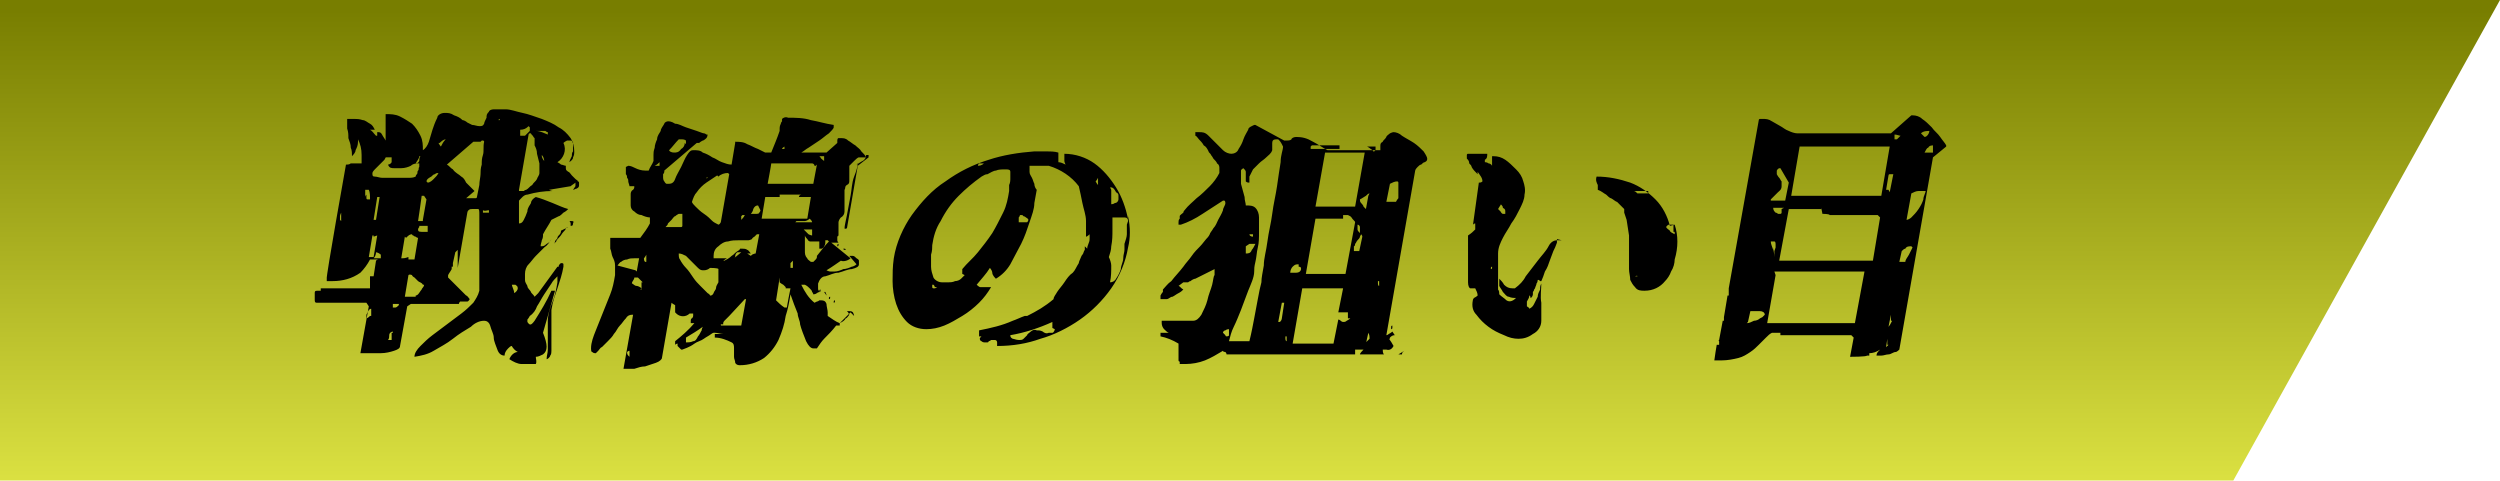
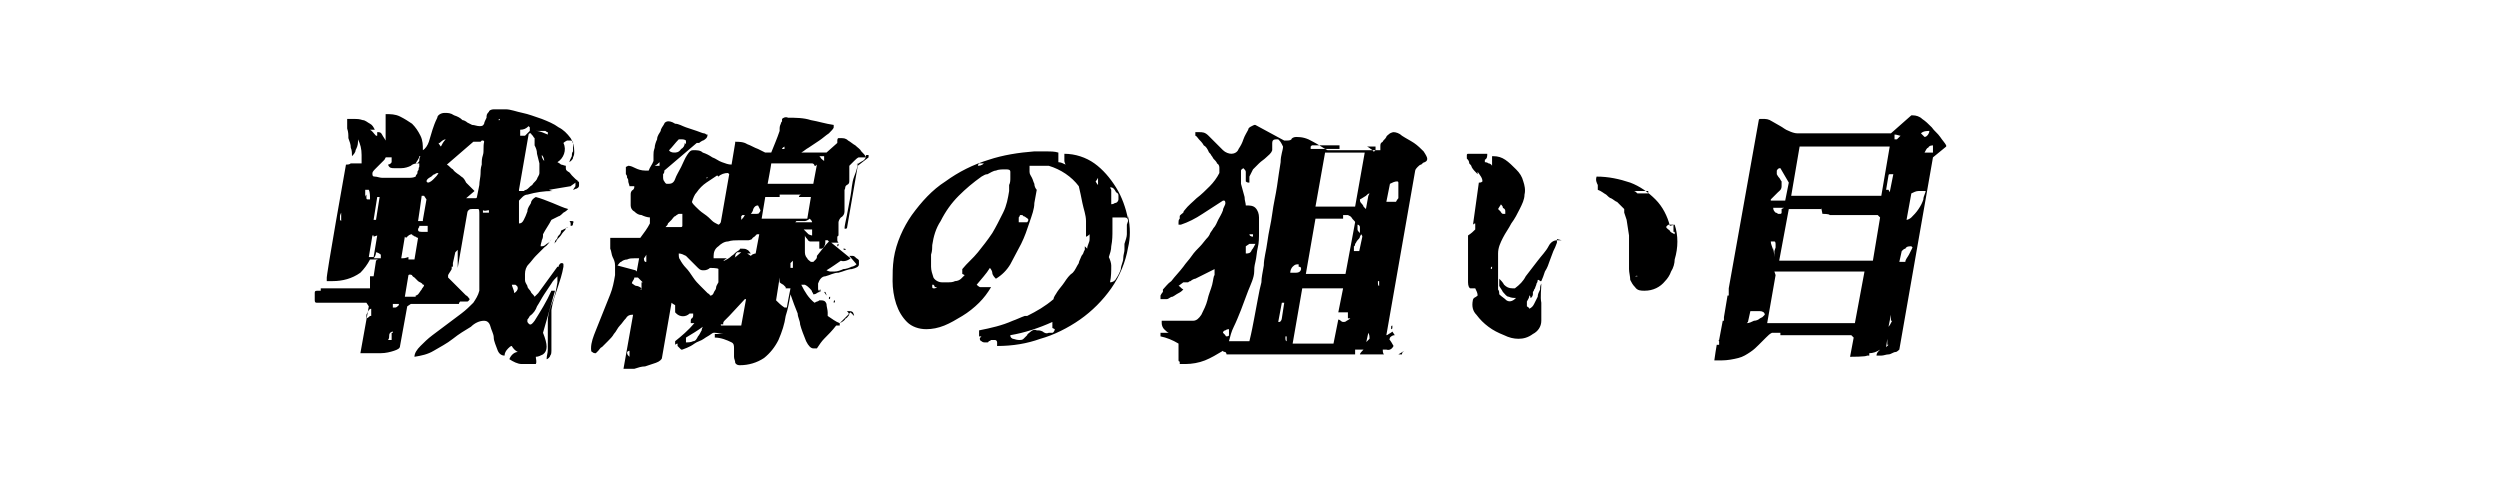
<svg xmlns="http://www.w3.org/2000/svg" version="1.1" viewBox="0 0 208.1 40">
  <defs>
    <style>
      .cls-1 {
        fill: url(#_名称未設定グラデーション);
      }
    </style>
    <linearGradient id="_名称未設定グラデーション" data-name="名称未設定グラデーション" x1="-213.5" y1="411.5" x2="-213.5" y2="410.5" gradientTransform="translate(44536.8 16461) scale(208.1 -40)" gradientUnits="userSpaceOnUse">
      <stop offset="0" stop-color="#787e00" />
      <stop offset="1" stop-color="#dde343" />
    </linearGradient>
  </defs>
  <g>
    <g id="_レイヤー_1" data-name="レイヤー_1">
      <g id="_グループ_3829" data-name="グループ_3829">
-         <path id="_パス_1768" data-name="パス_1768" class="cls-1" d="M0,0h208.1l-22.2,40H0V0Z" />
        <g id="_レイヤー_1-2" data-name="レイヤー_1">
-           <path id="_パス_1733" data-name="パス_1733" d="M47.7,18.6h0c0,.2-.1.2-.2.2,0,0,0-.2,0-.2,0,0,0-.1-.1-.2h.1c.2,0,.3,0,.2.2h0ZM45.9,28.6c0,.2,0,.4,0,.6,0,.1,0,.3-.1.4,0,.1-.2.3-.3.3,0-.3.1-.5.1-.8,0-.3,0-.5,0-.8,0-.3,0-.5,0-.8,0-.3,0-.5,0-.8,0-.5.2-1.1.4-1.6.2-.5.3-1,.4-1.6v-.5c-.2.2-.4.4-.5.6-.2.3-.4.6-.6.9-.2.3-.4.7-.6,1-.1.3-.3.6-.6.8,0,0-.1.2-.2.3,0,0,0,.1,0,.2.2.3.3.3.6-.1.5-.8,1-1.6,1.4-2.5h.3c0,0-1,3.5-1,3.5.4,1,.4,1.5,0,1.8-.2.1-.4.2-.6.2,0,.2.1.4,0,.6-.4,0-.8,0-1.2,0-.3,0-.7-.2-1-.4.1-.3.4-.6.7-.6-.2-.1-.4-.3-.5-.5-.1,0-.2.1-.3.2-.2.2-.3.4-.3.6-.3,0-.5-.2-.6-.5-.1-.3-.3-.7-.3-1,0-.3-.2-.6-.3-1-.1-.3-.3-.4-.5-.4-.4,0-.8.2-1.1.5-.5.3-1,.6-1.5,1-.5.4-1.1.7-1.6,1-.5.3-1,.4-1.6.5,0-.3.2-.6.5-.9.3-.3.6-.6,1-.9.4-.3.8-.6,1.2-.9s.8-.6,1.2-.9c.4-.3.7-.6,1-.9.2-.3.4-.6.5-1,0,0,0-.3,0-.6,0-.4,0-.8,0-1.3,0-.5,0-1,0-1.6s0-1.1,0-1.6,0-.9,0-1.2,0-.5-.1-.5c0,0-.1,0-.2,0-.1,0-.2,0-.3,0-.1,0-.2,0-.3.1,0,0-.1.1-.1.2l-.8,4.6v-1.4s0-.1,0-.1c0,0-.1.1-.2.2l-.2.9s0,0,0,0c0,0,0,0,0,.1v.2c0,0,0,0-.1,0,0,0,0,.1,0,.2-.1.2-.2.3-.3.5,0,0,0,.1,0,.2.3.3,1,1,1.5,1.5,0,0,0,0,0,0,.1,0,.2.2.3.3,0,0-.1.2-.2.2,0,0-.2,0-.3,0,0,0-.2,0-.3,0,0,0-.1.1-.1.2h-4l-.3.2-.6,3.3c0,.2-.2.3-.5.4-.3.1-.7.2-1.1.2-.4,0-.8,0-1.1,0s-.5,0-.6,0l.7-3.9-.2-.3h-4.1c-.1,0-.2,0-.2-.2,0-.1,0-.2,0-.3,0,0,0-.2,0-.3,0-.1,0-.2.2-.2h.3v-.2h4.1s0,0,0,0c0,0,0-.1,0-.2,0,0,0-.2,0-.3,0-.1,0-.2,0-.3,0,0,0-.1,0-.2h.3l.2-1.3c0,0,.1-.1.2-.1h-.7c-.2.4-.5.8-.8,1.1-.7.5-1.5.7-2.3.7h-.5v-.2c-.1,0,1.6-9.5,1.6-9.5,0,0,0,0,0,0,0,0,0,0,.1,0,0,0,.2,0,.3-.1,0,0,.1,0,.2,0,0,0,.2,0,.3,0,0,0,.2,0,.4,0,0-.2,0-.5,0-.7h0c0-.5-.1-.9-.3-1.3,0,0,0,.1,0,.2,0,.3-.1.5-.2.7,0,.2-.2.4-.3.5,0-.2,0-.5-.1-.7,0-.3-.1-.5-.2-.8,0-.3,0-.5-.1-.8,0-.3,0-.5,0-.8.2,0,.4,0,.6,0,.2,0,.4,0,.7.1.2,0,.4.2.6.3.2.1.3.3.4.5h-.4c.2.1.3.3.5.5,0,0,0,0,.1,0v-.3c0,0,0,0,0,0,.2,0,.3,0,.4.2.1.2.2.3.3.5,0,.2,0,.4.1.6v.5c0,.2-.1.3-.2.5-.1.1-.3.3-.4.4l-.4.4c0,0-.2.2-.2.3,0,.2,0,.3.2.3.2,0,.4.1.6.1h2.2c.2,0,.4,0,.6-.1,0,0,0-.1.1-.2s0-.2.1-.3,0-.2.1-.3c0,0,0-.2,0-.2h0c0,0,0-.1,0-.1-.2,0-.5,0-.7.2-.2.1-.5.2-.8.2-.1,0-.3,0-.6,0-.2,0-.4,0-.5-.3,0,0,.2,0,.3-.2,0,0,0,0,0-.1,0,0,0,0,0-.1v-.2h-.5c0-.6,0-1.2,0-1.8,0-.6,0-1.2,0-1.8.4,0,.8,0,1.2.2.4.2.7.4,1,.6.3.3.5.6.7,1,.2.4.2.8.2,1.2.2-.1.4-.4.5-.7.1-.3.2-.7.3-1,.1-.3.2-.6.4-1,0-.2.3-.4.6-.4.3,0,.5,0,.8.2.3.1.5.2.7.4.1,0,.3.1.4.2l.4.2c.2,0,.4.1.6.1.2,0,.3,0,.4-.2,0-.1.1-.3.2-.5,0-.2,0-.3.2-.5,0-.1.2-.2.4-.2.3,0,.7,0,1,0,.4,0,.9.2,1.4.3.5.1,1,.3,1.6.5.5.2,1,.4,1.4.7.4.2.7.5,1,.9.2.3.3.7.3,1.1,0,.2,0,.3-.1.5,0,.2-.2.3-.3.4,0-.1.1-.3.2-.5,0-.1,0-.3.1-.4,0,0,0-.2,0-.2v-.3c0,0,0-.2,0-.3,0,0-.1-.1-.2-.1-.1,0-.2,0-.3,0,0,0-.2.1-.3.2h0c.3.6,0,1.3-.5,1.6,0,0,.2.1.3.2.1,0,.3.1.4.1,0,0,0,0,0,.1,0,0,0,0,0,.1,0,0,0,0,0,0h0c0,.2.1.2.2.3.1,0,.2.2.3.3s.2.2.3.3.2.1.2.2c0,0,.1,0,.1.1v.2c0,.1,0,.2-.2.3-.1,0-.2.1-.3.1l.2-.3h0c0-.2,0-.2,0-.3-.1.1-.3.2-.4.3l-1.8.3h0c0,0,.2.1.3.1.1,0,.2,0,.3,0,0,0,.2,0,.3,0,0,0-.3,0-.6,0-.7,0-1.4.1-2.1.3-.3,0-.5.3-.7.5h0c0,.4,0,.7,0,1,0,.3,0,.6,0,.9h0c.2,0,.3-.1.4-.3.1-.2.2-.4.3-.7,0-.3.2-.5.3-.7,0-.2.2-.4.4-.5.4.1.9.3,1.4.5.5.2.9.4,1.3.5-.1.1-.2.2-.4.3,0,0,0,0,0,0-.1.1-.3.3-.4.3-.2.1-.4.2-.6.3-.2.4-.5.8-.7,1.2h0c0,.2,0,.3-.1.5,0,.1-.1.3-.1.5.2,0,.3,0,.5-.2.2-.1.3-.2.4-.4-.2.3-.3.5-.6.7-.2.2-.5.5-.7.7-.2.2-.4.5-.6.7-.2.2-.3.5-.3.8,0,.2,0,.3,0,.5,0,.2.1.3.2.5,0,.2.2.3.3.5,0,.1.2.2.3.4l.3-.3,1.6-2.2h.1c0-.2.2-.3.2-.3h0c.1,0,.2,0,.2.1v.2c-.1.6-.3,1.2-.5,1.8-.2.6-.4,1.1-.5,1.8,0,.2,0,.4,0,.6,0,.2,0,.4,0,.6s0,.4,0,.6h0ZM34.9,13h0c0,.2-.2.4-.3.6.1,0,.2,0,.3-.2,0-.1,0-.3.1-.4h0ZM42.6,23.6h0c0,.3.2.5.2.8.2-.1.3-.3.3-.4h0c0-.2-.1-.2-.2-.3,0,0-.2,0-.3,0h0ZM43.4,20.1h0c0,0,0,0,0,0h0ZM44.1,11.1s0,0,0,0c0,0-.1,0-.1.1l-.8,4.6s0,0,0,.1h.4c0,0,.1-.1.2-.1.2-.1.3-.3.5-.4.1-.2.3-.3.4-.5,0-.1.2-.3.2-.5,0-.3,0-.5,0-.8l-.2-.8c0-.3-.1-.5-.2-.7,0-.2,0-.4,0-.6,0,0,0,0-.1-.1h0c0-.1-.2-.2-.2-.3h0ZM45.1,13c0,.1.1.3.2.4,0-.2-.1-.4-.2-.5,0,0,0,.1,0,.2h0ZM44,10.5c-.2.2-.4.3-.7.3,0,.1,0,.3,0,.5,0,0,.1,0,.2,0,0,0,.1,0,.2,0,0,0,.1-.1.2-.2,0,0,.1-.1.2-.2,0,0,0,0,0-.1,0,0,0-.1,0-.2h0ZM44.6,10.9s0,0,0,0c.4,0,.7.2,1,.3,0,0,0,0,0,0,0,0,0-.2,0-.2,0,0-.1,0-.2-.1,0,0-.2,0-.3,0h-.2c0,0-.1,0-.2,0h0ZM41.6,10c0,.1,0,.2,0,.4,0-.1,0-.3,0-.5h.5c0,0-.2,0-.3,0,0,0-.1,0-.2,0,0,0-.1,0-.1.1h0ZM40,11.8s-.2,0-.2,0c0,0-.2,0-.3,0,0,0-.1,0-.1,0l-2.2,1.9c.2.1.3.3.5.4h0c.2.3.5.4.7.6.2.1.3.3.4.5l.3.3s0,0,0,0c.1.1.3.3.4.4l-.7.6h.8c0,0,.1,0,.1-.1l.2-1c0-.3.1-.7.1-.9s0-.5.1-.8c0-.3,0-.5.1-.8s0-.7.1-1.1c0,0,0-.1-.1-.1,0,0,0,0,0,0s0,0,0,0c0,0,0,0-.1,0h0ZM31.1,19.7h0c0-.1,0-.1,0-.1,0,0,0,0,0,0,0,0,0,0,0,0,0,0,0,0-.1,0,0,0,0,0,0,0l-.3,1.8h.4l.3-1.8h0ZM30.4,16.4c0,0,0-.1.1-.2,0,0,0,0,0,.1v.2c0,0,0,.1.1.1,0,0,.1,0,.2,0,0-.3,0-.6-.1-.8,0,0,0,0-.1,0h-.2v.6c-.1,0-.1,0-.1,0ZM31.3,18.3s0,0,0,0l.3-1.9s0,0,0,0c0,0,0,0,0,0h-.1s0,0-.1,0c0,0,0,0,0,0l-.3,1.9s0,0,0,0h.4ZM35.2,18.3s0,0,0,0l.3-1.7-.2-.3h-.2c0,.1-.3,2.1-.3,2.1h.4ZM34.8,22.1h0ZM34.6,24.6s.1,0,.2-.1c.1-.1.2-.3.3-.4,0-.1.2-.2.2-.4h-.1c-.1-.2-.3-.2-.4-.3l-.3-.3c0,0-.2-.1-.2-.2,0,0-.2-.1-.3,0l-.3,1.8h.9ZM35.4,15.8c0,.1,0,.1,0,.1s0,0,0-.1h-.1ZM34.9,18.9s-.1.1-.1.2c0,.1,0,.2.3.2.1,0,.3,0,.4,0h.1v-.5h-.7,0ZM33.7,19.7l-.3,1.8s0,0,.1,0c.3,0,.4-.1.5-.1,0,0,0,0,0,0t0,0c0,0,0,.2,0,.2h.5l.3-1.8s0,0,0,0c0,0-.1,0-.2-.1,0,0-.1,0-.2-.1,0,0-.1,0-.1-.1h0c-.2,0-.3.1-.5.3,0,0,0,0,0,0h0ZM36.5,11.9s.1.2.2.3c.1-.2.2-.4.4-.6-.2,0-.4.2-.5.3h0ZM35.6,15.2h0c.2,0,.4-.2.5-.3.2-.2.3-.3.4-.5-.1,0-.2,0-.3.1-.1,0-.2.1-.3.2,0,0-.2.1-.3.2,0,0-.1.1-.1.2h0ZM28.3,18.3s0,0,.1.1v-.7c.1,0,0,0,0,0,0,0-.1.2-.1.3v.2h0ZM30.9,21.5h.8v-.3c0,0,0,0,0,0-.1-.1-.3-.2-.4-.2h0c0,.2-.1.4-.2.5ZM30.9,26.3v-.6c.1,0,0,0,0,0-.2,0-.3.3-.4.5v.3s.1,0,.3-.2h0ZM32.7,27.6c-.1,0-.3.1-.3.3,0,.1,0,.3-.1.4h.3v-.6c.1,0,.1,0,.1,0ZM33.2,25.3h-.5v.3s0,0,.2,0c.1,0,.2-.1.3-.2h0ZM40.7,17.8v-.3s0,0,0,0c-.2,0-.3.1-.5,0v.2s.2,0,.4,0c0,0,.1,0,.2,0h0ZM46.8,16.5s0,0,.1,0c0,0,.1,0,.1,0,0,0,0,0-.1,0s-.2,0-.1,0h0ZM46.7,19.2h0c0,0,0,.2-.1.3s-.2.2-.2.3-.2.2-.2.3-.1.2-.1.2c0,0,0,0,0,0h0s.1-.1.2-.2c0-.1.2-.3.3-.4s.2-.3.3-.4.2-.2.2-.3c0,0,.1-.1.2-.1,0,0,0,0,0,0,0,0,0,0,0,0,0,0,0,0,0,0h0ZM69.4,25.2c0,0,.1,0,.1-.1,0,0,0-.1,0-.1s-.1,0-.1.1,0,.1,0,.1h0ZM69.8,25.4s0,0,0,0c0,0,0,0,0,0s0,0,0,0c0,0,0,0,0,0h0ZM70.1,25.5s0,0,0,0c0,0,0,0,0,0s0,0,0,0c0,0,0,0,0,0h0ZM69.5,25.2s0,0,0,0c0,0,0,0,0,0s0,0,0,0c0,0,0,0,0,0h0ZM68.2,24.2c0,.1,0,.1,0,.1s.1,0,.1-.1,0-.1,0-.1-.1,0-.1.1h0ZM68.6,24.3s0,0,0,0l.2.3h.1-.1c0-.1-.1-.3-.1-.3,0,0,0,0,0,0h0ZM69,24.9c0,0,.1,0,.1-.1,0,0,0-.1,0-.1s-.1,0-.1.1,0,.1,0,.1h0ZM69.2,24.9s0,0,0,0c0,0,0,0,0,0s0,0,0,0c0,0,0,0,0,0h0ZM70.8,26l-.9.9v.2c0,0-.2,0-.3,0h0c-.3.4-.7.8-1,1.1-.2.2-.4.5-.6.8h-.3c-.2,0-.4-.2-.6-.6-.2-.5-.4-1-.5-1.4,0-.3-.2-.6-.2-.9-.2-.5-.4-1-.6-1.6-.1.6-.2,1.2-.4,1.8-.1.7-.3,1.3-.6,2-.3.6-.7,1.1-1.2,1.5-.6.4-1.3.6-2,.6-.1,0-.3,0-.4-.2,0-.2-.1-.3-.1-.5,0-.2,0-.4,0-.7,0-.2,0-.4-.2-.5-.4-.2-.9-.4-1.4-.4v-.3c0,0,.3,0,.7,0-.2,0-.5-.1-.7-.1h-.1c-.1,0-.3.2-.5.3s-.4.3-.7.4-.5.3-.7.4c-.2.1-.4.2-.7.3h-.1l-.3-.3h0c0-.1,0-.2,0-.2,0,0-.1,0-.2.1v-.3c.5-.4,1.1-.9,1.6-1.5h-.3v-.2c0,0,0-.2.1-.2,0,0,.1-.1.1-.2,0,0,0-.1,0-.2-.1,0-.2,0-.3,0-.3.3-.8.3-1.1,0,0,0,0,0-.1-.1,0-.2,0-.4,0-.6,0,0-.2-.1-.3-.2l-.8,4.6c0,.1-.2.3-.5.4-.3.1-.6.2-.9.3-.3,0-.6.1-.9.2-.3,0-.5,0-.6,0h-.1s0,0,0,0c0,0,0,0-.1,0,0,0-.1,0-.1,0l.8-4.5s0,0,0,0c0,0,0,0-.1,0h0c-.2,0-.4.1-.5.3-.2.2-.3.4-.5.6-.2.2-.3.5-.5.7-.1.2-.3.4-.5.6,0,0-.1.1-.2.2,0,0-.2.2-.3.3-.1,0-.2.2-.3.3,0,0-.1.1-.2.2,0,0,0,0,0,0-.1,0-.2,0-.3-.1-.1,0-.1-.2-.1-.3,0-.5.2-1,.4-1.5.2-.5.4-1,.6-1.5s.4-1,.6-1.5c.2-.5.3-1,.4-1.6,0-.3,0-.5,0-.8,0-.3-.1-.5-.2-.7s-.1-.5-.2-.7c0-.2,0-.5,0-.8,0,0,0,0,0-.1,0,0,0,0,.1,0h2.4c.3-.4.6-.8.8-1.2,0,0,0-.2,0-.2v-.3c-.2,0-.5-.1-.7-.2-.2,0-.4-.1-.6-.3-.2-.1-.3-.3-.3-.5,0-.3,0-.6,0-.9,0-.1,0-.3.2-.4,0,0,.1-.1.1-.2,0,0,0,0,0-.1h-.4c0-.1-.1-.3-.1-.4s0-.2-.1-.3c0-.1,0-.2-.1-.3,0-.1,0-.2,0-.2s0-.1,0-.2c0,0,0-.1,0-.2,0,0,0,0,.2-.1.2,0,.4.1.6.2s.5.2.8.2c.1,0,.2,0,.3,0,.1-.3.3-.5.4-.8v-.2s0-.1,0-.3c0-.2,0-.3.1-.6,0-.2.1-.5.2-.7,0-.3.2-.5.3-.7,0-.2.2-.4.3-.6,0-.1.2-.2.3-.2,0,0,0,0,0,0,.1,0,.3,0,.6.2.3,0,.6.2.9.3.3.1.6.2.9.3.3.1.5.2.6.2,0,0,.1,0,.2.1,0,0,0,0,.1,0,0,0,0,0,0,0,0,0,0,.2-.1.3,0,0-.2.2-.3.2,0,0-.2.1-.3.2-.1,0-.2,0-.2,0l-2.7,2.3s0,0,0,.1c0,0,0,.1-.1.2h0c0,.2,0,.2,0,.3,0,0,0,.2.1.3,0,0,.1.2.2.2,0,0,.1,0,.2,0,.2,0,.4-.1.5-.4s.3-.6.5-1,.3-.7.5-1,.3-.4.5-.4c.3,0,.6,0,.8.2.3.1.5.2.8.4.3.1.5.3.8.4.3.1.5.2.8.2l.3-1.8h0s0-.1,0-.1c.3,0,.7,0,1,.2.3.1.6.3.9.4.2.1.4.2.6.3h.5c.2-.5.5-1.2.7-1.8,0,0,0,0,0-.1,0-.2,0-.3.1-.5,0,0,0-.1.1-.2h0c0,0,0-.1,0-.2.1-.1.3-.2.5-.1.6,0,1.3,0,1.9.2.6.1,1.2.3,1.9.4v.2c0,.1-.2.3-.4.5-.3.2-.5.4-.8.6-.3.2-.6.4-.9.6-.2.1-.4.3-.6.4h2.1l.9-.8s0,0,0,0c0,0,0-.1,0-.2,0,0,0-.2.1-.2,0,0,.1,0,.2,0,.2,0,.4,0,.6.2.2.1.4.3.6.4.2.2.4.3.5.5.2.2.3.3.4.5-.2,0-.4,0-.6,0,0,0,0,0,0,0-.1,0-.3.2-.4.3-.1.1-.3.3-.4.4,0,0,0,0,0,0v.7c0,.1,0,.3,0,.5,0,.2,0,.3-.2.4s-.1.3-.2.4c0,.3,0,.6,0,.9,0,.3,0,.6,0,.9,0,.2-.1.4-.3.5-.1.1-.2.3-.2.4v1.1s0,0-.1.1c0,0,0,.1,0,.1,0,0,0,.2,0,.2,0,0,0,.1.1.2h-.1s0,0-.1,0c0,0-.1,0-.2,0,0,0-.1,0-.2,0l1.6,1.3c-.2.2-.6.3-.8.2-.3.2-.7.5-1.2.8,0,0,.2.1.3.1.1,0,.3,0,.4,0,.2,0,.5-.1.7-.2.2,0,.5-.1.7-.2.1,0,.3-.1.4-.2l-.6-.7h0c0,0,.2,0,.3,0,.1,0,.2.1.3.2,0,0,.2.1.2.2,0,0,0,.2,0,.3,0,.2-.2.3-.6.4-.3,0-.7.2-1.1.3-.4,0-.7.2-1.1.3-.3,0-.5.3-.6.6,0,.1,0,.2,0,.4,0,.1,0,.2.2.3,0,0-.2,0-.3.1s-.3.1-.3.1h0s0-.1-.1-.2c0-.1-.1-.2-.2-.3-.1-.1-.2-.2-.4-.3,0,0-.1,0-.2,0,0,0,0,0-.1,0,.3.6.6,1.1,1.1,1.5,0,0,0,0,.2-.1,0,0,.1,0,.2-.1h.1c.2,0,.4,0,.5.3,0,.2.1.5.1.7,0,0,0,.2,0,.3.3.2.7.5,1,.6h0c.2-.1.4-.2.5-.4.1,0,.2-.2.3-.3h0c0,0-.1-.2-.1-.2,0,0,0,0-.1-.1,0,0,0,0,.2,0,.1,0,.2,0,.3.1,0,0,.1.2.1.3h0ZM60.2,21.7s0,0,.1,0c.2-.1.4-.2.6-.4.2-.1.3-.3.5-.4,0,0,.2-.1.2-.2,0,0,0,0,.2,0,.1,0,.3,0,.4.1.1,0,.2.2.3.3h-.3c0,0,.3.2.3.2,0,0,0,0,.1-.1,0,0,.2-.1.3-.1l.3-1.6c0,0-.2,0-.2,0,0,0-.1.1-.2.2,0,0-.2.1-.2.2,0,0-.2.1-.3.1-.3,0-.5,0-.8,0-.3,0-.6,0-.9.1-.3,0-.6.2-.8.4-.3.2-.4.5-.4.8v.2h1.1,0ZM53,22.6l.2-1.1c-.1,0-.3,0-.4,0-.2,0-.4,0-.6.1-.2,0-.4.1-.5.2-.1,0-.2.2-.3.3l1.5.4h0ZM53.8,21.8h0v-.6c0,0-.1.2-.2.3,0,.1,0,.2.1.3h0ZM58.8,14.8h0c0,.1.1,0,.1,0h0c0-.1-.1,0-.1,0ZM56.8,18.4c0-.1,0-.2,0-.3,0,0,0-.2,0-.3,0,0-.1,0-.2,0,0,0-.1,0-.1,0,0,0-.2.1-.3.2-.1,0-.2.2-.3.3-.1.1-.2.2-.3.3,0,.1-.1.2-.2.3h1.3s.1,0,.1-.1,0-.1,0-.2v-.2ZM54.6,18.4h0c0,0,0,0,0,0ZM68.9,20h0s-.1,0-.1,0c0,0-.1,0-.1,0,0,0,0,.1,0,.2,0,0,0,.2-.1.3,0,0,0,.1-.2.2,0,0-.2,0-.2,0v-.6c.1,0-.3,0-.3,0-.1,0-.3,0-.4,0-.1,0-.2,0-.3-.2,0,0-.2-.2-.2-.3v.3c0,0,0,.2,0,.4,0,.2,0,.4,0,.6,0,.2,0,.4.2.6,0,.1.2.2.3.3,0,0,.1,0,.2,0,0,0,.1-.1.2-.2,0,0,.1-.1.1-.2,0,0,0,0,0-.1,0,0,0,0,0,0,0,0,0,0,0,0,0,0,0,0,0,0,.4-.5.7-.9,1-1.2h0ZM67.7,19.1h-.8s0,0,.1.1c.1.1.2.2.3.3,0,0,.2.1.3.1v-.5h.1ZM67.9,13.8h-.1c0-.1-.1-.2-.2-.2,0,0-.2,0-.3,0s-.3,0-.4,0-.3,0-.3,0c-.2,0-.4,0-.6,0-.2,0-.5,0-.7,0s-.4,0-.6,0c0,0-.2,0-.3,0h-.2c0,.1-.3,1.7-.3,1.7h3.8l.3-1.6h0ZM64.9,16.1v.3h-1.2l-.3,1.8h3.8l.3-1.8h-1c0-.1.1-.2.2-.2.1,0,.2,0,.3,0h-2.1ZM63.1,17.1s0,0,0,0c0,0,0,0,0,0s0,0,0,0c0,0,0,0,0,0-.2,0-.3.1-.4.3,0,.1-.1.3-.2.4h.2c0,0,.2,0,.3,0,0,0,.2,0,.2-.1,0,0,.1-.1.1-.2h0c0,0,0,0,0,0ZM61.7,18v.3c0,0,0,0,0,0,.1-.1.2-.2.3-.4h0c0,0-.1,0-.2,0h0ZM63.1,21.5s.1,0,.1,0c0,0,0,0-.1,0s-.2,0-.1,0c0,0,0,0,.1,0h0ZM61.1,21.5l.6-.5h0c-.1,0-.2,0-.3,0-.1,0-.2.2-.2.3,0,0,0,.1,0,.1h0ZM66.2,18.5h1.4c0-.1-.1-.2-.2-.3-.1.1-.3.2-.4.2-.2,0-.4,0-.5,0h-.2,0ZM66,22.3h0v-.6s-.1.1-.2.2c0,.1,0,.2,0,.4h0ZM68.3,13.1c0,.1.2.2.3.3,0,0,0,0,0,0v-.4c0,0-.4,0-.4,0h0ZM65.3,12.4v-.2c0,0-.2.1-.2.2h.3,0ZM59.7,14.6c-.3.2-.6.4-.9.6-.3.2-.6.5-.8.8-.2.2-.3.5-.4.8,0,.1.2.3.3.4.2.2.4.4.7.6.3.2.5.4.7.6.1.1.3.2.5.3,0,0,.1,0,.2-.2l.7-4s0,0-.1-.1c0,0,0,0,0,0-.3,0-.6.1-.8.3h0ZM54.9,13.5c-.1.1-.2.2-.4.3.1,0,.3,0,.4,0,0-.1,0-.3,0-.4h0ZM57.1,12v-.3c0,0-.1-.1-.3-.1,0,0-.2,0-.3,0-.3.3-.5.6-.8.9,0,0,0,0,0,0,0,.1.2.2.4.2.2,0,.4,0,.6-.3.2-.1.3-.3.3-.5h0ZM50.1,27.9h-.1v.3c0,0,0,0,0,0v-.3ZM53.3,24.1s.1,0,.1,0v-.6h.1c0,0-.1-.1-.2-.2,0,0-.1-.1-.2-.2h0c-.1,0-.2,0-.3,0,0,.2-.2.3-.2.5.1,0,.2.2.4.2.1,0,.3.1.4.2h0ZM52.4,29.7h0c0,0,0-.5,0-.5h0c0,0-.1,0-.2.1h0c0,.1,0,.2.1.3h0ZM58.4,23.9c.2.2.4.4.5.5,0,0,.2.1.2.2.1,0,.2,0,.3-.2,0-.1.2-.3.2-.4,0-.2.1-.3.2-.5,0-.2,0-.3,0-.4v-.3c0,0,0-.1,0-.2,0,0,0-.1,0-.2h0c0-.1-.7-.1-.7-.1,0,0,0,0,0,0-.1.1-.3.2-.5.2-.2,0-.3,0-.5-.2-.1-.1-.3-.3-.5-.5-.2-.2-.3-.3-.5-.5-.2-.1-.4-.2-.6-.2,0,.2,0,.4.1.5.1.2.3.5.5.7.2.2.4.5.6.8s.4.5.6.7h0ZM58.4,27.6c0-.1,0-.2.1-.4-.4.3-.9.6-1.4.9v.4c.2,0,.4,0,.6-.1.2,0,.3-.2.4-.4.1-.1.2-.3.3-.5ZM60,27c0,.1,0,.1.1.1h1.6l.4-2.2s0,0,0,0c0,0,0,0,0,0h-.1l-1.3,1.4-.4.4c0,0-.1.1-.1.2,0,0,0,0,0,.1h0ZM65.4,24c0,0,0-.1,0-.1,0,0-.1-.1-.2-.2,0,0-.2-.1-.3-.2,0,0,0-.1,0-.2,0,0,0-.1,0-.2h0c0,0-.3,1.9-.3,1.9.2.2.4.4.7.6h.2c0-.1.3-1.6.3-1.6h0ZM65.3,22.1h0c0,0-.1,0-.1,0h.2,0ZM69.7,20.5c0,0,.1,0,.1-.1,0,0,0-.1,0-.1s-.1,0-.1.1,0,.1,0,.1ZM71.4,13.6c0,.2-.1.6-.3,1.1s-.2,1.1-.3,1.6-.2,1.1-.3,1.6-.2.9-.2,1.1h0c0,.1.2,0,.2,0l.9-5.2.9-.7h0c0-.1,0-.2,0-.2,0,0,0,0-.2,0,0,.2-.1.4-.3.5-.2.1-.3.2-.5.3h0ZM70.3,20.8h.1s0-.1-.1-.1h-.1c0,0,0,.1.1.1ZM69.9,20.6s0,0,0,0c0,0,0,0,0,0s0,0,0,0c0,0,0,0,0,0h0ZM93.9,18c.2.9.2,1.8,0,2.6-.2,1.2-.7,2.4-1.4,3.4-.7,1-1.6,1.9-2.6,2.6-1,.7-2.2,1.3-3.3,1.6-1.1.4-2.3.6-3.6.6,0,0,0-.2,0-.3,0,0,0-.2-.2-.2,0,0,0,0,0,0,0,0-.2,0-.3,0,0,0-.1.1-.2.1,0,0,0,.1-.1.1,0,0-.2,0-.2,0-.1,0-.2,0-.3-.1-.1,0-.2-.2-.1-.3,0,0,0,0,.1-.1h-.2v-.5c1-.2,1.9-.4,2.8-.8.3-.1.7-.3,1-.4,0,0,.1,0,.2,0,.8-.4,1.5-.8,2.2-1.4,0-.2.2-.4.3-.6.2-.3.4-.5.6-.8.2-.3.4-.6.7-.8.2-.2.3-.5.5-.8,0,0,0-.1.1-.3s.1-.3.2-.4.1-.3.2-.4c0,0,0-.2,0-.3,0,0,.1.1.2.2,0-.3.2-.5.2-.8,0-.1,0-.3,0-.4,0,0-.2.2-.3.2,0-.4,0-.9,0-1.3,0-.5-.2-1-.3-1.5s-.2-1-.3-1.4h0c-.6-.8-1.5-1.4-2.5-1.7-.1,0-.2,0-.3,0-.1,0-.3,0-.4,0-.3,0-.6,0-.9,0,0,.2,0,.3,0,.5,0,.2.1.3.2.5s.1.3.2.5c0,.2.1.4.2.5l-.2,1.1c0,.5-.2,1-.4,1.6-.2.6-.4,1.2-.7,1.8-.3.6-.6,1.1-.9,1.7-.3.5-.7.9-1.2,1.2-.1-.1-.3-.3-.3-.5,0-.1-.1-.3-.2-.4-.3.5-.7.9-1.1,1.4,0,0,.2.2.3.2.2,0,.3,0,.5,0,.1,0,.3,0,.4,0-.3.5-.6.9-1,1.3-.4.4-.9.8-1.4,1.1-.5.3-1,.6-1.5.8-.5.2-1,.3-1.5.3-.6,0-1.2-.2-1.6-.6-.4-.4-.7-.9-.9-1.5-.2-.6-.3-1.3-.3-1.9,0-.6,0-1.2.1-1.9.2-1.3.8-2.6,1.5-3.6.8-1.1,1.7-2.1,2.8-2.8,1.1-.8,2.3-1.4,3.6-1.8,1.2-.4,2.5-.6,3.8-.7h1c.3,0,.7,0,1,.1,0,.3,0,.5,0,.8h0c.2,0,.4.1.6.2,0,0-.1-.2-.1-.3,0-.2,0-.4,0-.6.9,0,1.8.3,2.5.8.7.5,1.3,1.2,1.8,2,.5.8.8,1.7,1,2.6h0ZM92.5,15.8c0,0,0,.2,0,.2,0,0,0,.1,0,.2v.8c0,0,.2,0,.3-.1.2,0,.3-.2.3-.3,0,0,0-.2,0-.3,0-.1,0-.2-.2-.3,0,0-.1-.2-.2-.3,0,0-.1-.1-.2-.1,0,0,0,0-.1,0,0,0,0,0,0,0h0ZM91.4,14.8s-.1.2-.2.3c0,0,.1.2.2.3,0,0,0-.1,0-.2,0,0,0,0,0-.1,0,0,0,0,0-.1h0ZM79.8,15.8s0,0,0,0h0s0,0,0,0ZM77.8,23.9h0c0-.1,0-.1-.1-.2,0,0,0,0-.1,0,0,0,0,0,0,0h0v.2s0,.1.1.1h.1c0,0,.1,0,.2-.1,0,0,0,0,0,0h0ZM80.1,22.8c0-.1,0-.2,0-.2,0,0,0-.1,0-.2,0,0,0,0,0,0,.4-.5.9-.9,1.3-1.4.4-.5.8-1,1.2-1.6.3-.5.6-1.1.9-1.7.3-.6.4-1.2.5-1.8v-.5c.1-.2.1-.4.1-.6,0-.2,0-.4,0-.5,0-.2-.2-.2-.4-.2-.3,0-.6,0-.8.1-.2,0-.5.2-.7.3-.2,0-.3.1-.5.2-.7.5-1.3,1-1.9,1.6-.6.6-1.1,1.3-1.5,2.1-.4.6-.6,1.3-.7,2,0,.2,0,.5-.1.8,0,.3,0,.7,0,1,0,.3.1.6.2.9.1.2.4.4.7.4.2,0,.3,0,.5,0,.2,0,.4,0,.6-.1.2,0,.4-.1.5-.2h0l.3-.3h0ZM81.3,13.8h0c.2,0,.4,0,.6-.2,0,0,0,0,0,0,0,0-.2,0-.2,0,0,0-.1,0-.2,0,0,0-.1.1-.1.2h0c0,0,0,0,0,0ZM79.7,26s0-.1,0-.1c0,0,0,0,0,.1s0,.2,0,.1c0,0,0,0,0-.1h0ZM85.1,17.9h0c0,0-.1,0-.2,0,0,0,0,.1-.1.2h0c0,0,0,.1,0,.2v.2s.1,0,.1,0c0,0,.2,0,.3,0,0,0,.2,0,.3,0,0,0,.1-.1.1-.2h0c0,0,0-.1-.2-.2,0,0-.1-.1-.2-.1h0ZM87.6,27.3v-.3c0,0,0-.2,0-.2-1.1.5-2.3.9-3.5,1.1,0,.1,0,.2.2.3.1,0,.3.1.5.1.2,0,.3,0,.4-.1,0,0,.2-.2.3-.3,0-.1.2-.2.3-.3.1-.1.3-.2.5-.1.2,0,.3,0,.5.1.1.1.3.2.5.1.1,0,.2,0,.3,0,.1,0,.2-.2.2-.3h0c0,0,0,0,0,0ZM93.9,18.4c0-.2-.1-.3-.3-.3h-1c0,.1,0,.3,0,.5,0,0,0,.1,0,.2,0,.1,0,.2,0,.3,0,0,0,0,0,0,0,.5,0,.9-.1,1.4,0,.3-.1.6-.2.9h0c.1.2.2.5.2.7,0,.5,0,.9-.1,1.4.2,0,.4-.1.5-.3.2-.3.3-.5.4-.8,0-.3.2-.6.2-.9,0-.3.1-.5.1-.7v-.5c.1-.3.2-.6.2-.8,0-.3,0-.5,0-.8h0ZM115.1,27.5c.3.4.7.9.9,1.3-.1.2-.3.4-.6.3h-.3c0,.1,0,.3.1.4h-2c0-.1.2-.3.3-.4h-.7v.4h-10.7c0,0,0-.1-.1-.2,0,0-.2,0-.2-.1-.5.3-1,.6-1.5.8-.5.2-1.1.3-1.6.3h-.5v-.2c-.1,0-.1-.1-.1-.1,0-.1,0-.2,0-.4,0-.1,0-.3,0-.4,0-.1,0-.3,0-.4v-.2c-.5-.3-1-.5-1.5-.6v-.3c0,0,.3,0,.7,0-.1,0-.3-.2-.4-.3-.1-.1-.2-.3-.2-.5,0,0,0-.1,0-.2,0,0,.1,0,.3,0h2.3c.3,0,.5-.2.7-.5.2-.4.4-.8.5-1.2.1-.5.3-.9.4-1.3s.1-.7.2-.8v-.4c0,0,0-.1,0-.1,0,0-.2.1-.4.2s-.4.2-.6.3-.4.2-.6.3c-.1,0-.3.1-.4.2,0,0-.1,0-.2.1,0,0,0,0-.1,0,0,0,0,0,0,0,0,0,0,0,0,0,0,0,0,0-.1,0,0,0-.1,0-.2,0h0l-.4.3s0,0,0,0c.1,0,.2.2.4.3-.1.1-.2.2-.4.3-.2.1-.3.2-.5.3-.2,0-.3.2-.5.2-.1,0-.2,0-.3,0h-.2c0-.2,0-.3,0-.3,0,0,.1-.2.2-.3v-.2c.2-.2.4-.5.7-.7.3-.4.7-.8,1-1.2.2-.3.5-.6.7-.9.2-.3.5-.6.7-.8s.4-.5.5-.6c.1-.1.2-.2.3-.4,0-.1.2-.3.3-.5.2-.2.3-.5.4-.7.1-.2.3-.5.4-.8,0-.2.2-.4.2-.6h0c0,0,0-.2-.1-.2h-.1c-.6.4-1.1.7-1.7,1.1-.6.4-1.2.7-1.8.9-.1,0-.2,0-.2,0,0,0,0-.1,0-.2,0-.1,0-.2.1-.3v-.2c0-.1.2-.2.3-.3,0,0,0-.1.1-.2.3-.4.7-.7,1-1,.4-.3.8-.7,1.1-1,.3-.3.6-.7.8-1.1,0-.1,0-.2,0-.4,0-.1,0-.3-.2-.4,0-.1-.2-.3-.3-.4,0,0-.1-.2-.2-.3,0-.1-.2-.2-.2-.3-.1-.2-.2-.4-.4-.5-.1-.2-.3-.4-.4-.5s-.2-.3-.3-.3h0c0-.2,0-.3,0-.3,0,0,.1,0,.3,0,.3,0,.5,0,.8.3.2.2.4.4.6.6.2.2.4.4.6.6.2.2.5.3.7.3.2,0,.5-.1.6-.4.2-.3.3-.5.4-.8.1-.3.3-.6.4-.8,0-.2.3-.3.5-.4,0,0,.1,0,.1,0l2.4,1.3h.2c.1,0,.3,0,.4-.1,0-.1.2-.2.4-.2.5,0,.9.1,1.4.4.4.2.8.5,1.2.7h4.4c0-.1,0-.2,0-.3h0c0-.2,0-.3.2-.4,0-.1.2-.2.3-.4,0-.1.2-.2.3-.3,0,0,.2-.1.3-.1.2,0,.5.1.7.3.3.2.7.4,1,.6.3.2.6.5.8.7.2.3.3.5.3.6,0,.1,0,.2-.2.3-.1,0-.2.1-.3.2-.1,0-.2.1-.3.2,0,0-.2.2-.2.3l-2.4,13.7h0c0,0,.1,0,.2-.1,0,0,.2-.1.3-.2,0,0,0,0,0,0,0,0,0,0,0,0l.2.3c-.2,0-.3.1-.4.2,0,0,0,.1-.1.2h-.1ZM112.2,26.5v-.5s0,0-.1,0h-.2c0,0-.2,0-.3,0,0,0-.1,0-.2,0,0,0,0,0,0,0l.4-2h-3.4l-.8,4.6h3.4l.4-2c0,0,.1,0,.2.1,0,0,.1.1.2.1h0c.1,0,.2,0,.3-.1,0,0,.2-.1.3-.2h0ZM107,27.9s0,.2,0,.3c0,0,0,.2.1.2v-.4c0,0-.1,0-.1,0h0ZM109.1,12.2v.2c.2,0,.4,0,.6,0,.3,0,.5,0,.8,0,.2,0,.3,0,.5,0,.2,0,.3,0,.5,0,0,0,0-.2,0-.3h-2.3ZM108.1,22c-.2,0-.3,0-.5.2-.1.1-.2.3-.2.5h.2c0,0,.2,0,.3,0,0,0,.2,0,.3-.1,0,0,.1-.1.1-.2,0-.1,0-.2-.2-.2h0ZM113.1,21.1l.3-1.4c0,0,0-.1-.1-.2,0,0-.1.2-.1.2,0,.1-.1.2-.2.3s-.1.2-.2.3c0,0,0,.2-.1.2h0c0,.3,0,.4,0,.4.1,0,.2,0,.3,0h.2ZM113,19.1c0,.1.1.2.2.3h0c0-.2,0-.4,0-.5,0-.1-.1-.2-.2-.2,0,.1,0,.2,0,.3h0ZM112.2,17.9h-.4s0,0,0,0c0,0,0,.2,0,.3h-2.3l-.8,4.6h3.3l.8-4.3c0-.1-.2-.2-.3-.4,0,0,0,0-.1-.1h0ZM113.6,12.7h-3.3l-.8,4.5h3.3l.8-4.5ZM110.7,23.4h.6s-.5,0-.5,0c0,0,0,0,0,0h0ZM114,16.1c-.1,0-.2.1-.3.2-.3.2-.5.3-.5.3h0c0,.1,0,.2.1.3,0,0,.2.2.2.3,0,0,.1.1.2.2h0l.2-1.1h0ZM114.7,12.2h-.9s0,0,0,0c0,0,.2.1.3.2,0,0,.2.1.2.2h.1s0,0,.1-.1v-.3c0,0,0,0,0,0ZM106.5,26.8s0,0,0,0c.1,0,.2-.2.2-.3l.2-1.3s-.2,0-.2,0l-.3,1.6h0ZM115.6,16.8h.3c.1,0,.2,0,.3,0,0,0,.1-.2.2-.3,0,0,0-.2,0-.3v-.3s0-.1,0-.1c0,0,0-.2,0-.3v-.3c0,0,0-.1-.1-.1,0,0,0,0,0,0-.2,0-.4.1-.6.2l-.3,1.5h0ZM114.7,23.3s0,.2,0,.3c0,0,0,.2.1.2v-.4c0,0-.1,0-.1,0ZM106.6,11.8l-.2-.2c0,0,0,0-.2,0-.2,0-.3.1-.3.3,0,0,0,0,0,0,0,0,0,.2,0,.3,0,0,0,.2,0,.3h0c-.1.3-.3.4-.5.6-.2.2-.4.3-.6.5-.2.2-.3.3-.5.5-.1.2-.2.4-.3.6v.3c0,.1,0,.2,0,.2h0c-.1,0-.2,0-.3-.1,0-.1,0-.2,0-.4,0-.1,0-.2,0-.4,0-.1-.1-.2-.2-.3,0,0-.2.1-.2.2,0,0,0,0,0,.1,0,.2,0,.5,0,.7,0,.1,0,.2,0,.3.1.4.2.7.3,1.1h0c0,.3.1.5.1.7.3,0,.6,0,.8.2.2.2.3.5.3.8,0,.4,0,.8,0,1.2,0,.5,0,.9-.1,1.3s-.1.8-.2,1.2-.1.6-.1.8c0,.5-.3,1.1-.5,1.6-.2.5-.4,1.1-.6,1.6-.2.5-.4,1-.6,1.4-.2.4-.3.8-.4,1.2h0c0,0,1.7,0,1.7,0,.2-.8.3-1.4.4-1.9.1-.5.2-1.1.3-1.6.1-.6.2-1,.3-1.4h0c0-.4.1-.8.2-1.4,0-.6.2-1.2.3-2s.3-1.5.4-2.3c.1-.8.3-1.6.4-2.3s.2-1.4.3-2c0-.6.2-1,.2-1.3,0,0,0,0-.1-.2,0,0-.1-.2-.2-.3h0ZM101.2,24.5v-.4c.1,0,0,0,0,0v.4c0,0,0,0,0,0h0ZM103.7,20.5s0,0,0,0c0,.2,0,.4,0,.6,0,0,0,0,0,0,.2,0,.4,0,.5-.3.1-.1.2-.3.3-.5,0,0,0,0,0,0,0,0,0,0,0,0-.2,0-.4,0-.5,0h0ZM104.3,19.7v-.2s-.3,0-.3,0c0,.1.1.2.3.2h0ZM102,27.9s0,.1.1.1h0c0,0,.2,0,.2-.1,0,0,0-.2,0-.3,0,0,0-.1,0-.2,0,0-.2,0-.3.1-.1,0-.2.1-.2.2h0c0,0,0,0,0,0ZM113.6,28.5h.1l.3-.3c0-.2,0-.3-.1-.5,0,0,0,0,0,0l-.2.9h0ZM104.1,15.3s0,0,0,0c0,0,0,0,0,0,0,0,0,0,0,0,0,0,0,0,0,0s0,0,0,0ZM115.8,27.3s0,.1,0,.1.1,0,.1-.1,0-.1,0-.1h0c0-.1,0-.1,0-.1s-.1,0-.1.1,0,.1,0,.1h0ZM116.5,29.5h.2c0-.2.1-.2.2-.3l-.5.3h.1ZM104.2,15.5s0,0,0,0c0,0,0,0,0,0,0,0,0,0,0,0,0,0,0,0,0,0s0,0,0,0h0ZM139.4,18.7c.3.9.3,1.9,0,2.9,0,.3-.1.7-.3,1-.1.3-.3.6-.5.8-.4.5-1,.8-1.7.8-.3,0-.6,0-.8-.3-.2-.2-.3-.4-.4-.6,0-.3-.1-.6-.1-.9,0-.3,0-.7,0-1,0-.3,0-.7,0-1s0-.6,0-.8l-.2-1.3-.2-.6h0c0,0,0-.2,0-.3-.2-.2-.4-.4-.6-.6-.1,0-.3-.2-.5-.3-.1,0-.3-.2-.4-.3-.2-.1-.4-.3-.7-.4v-.3c0,0,0,0,0-.1-.1-.2-.2-.4-.1-.7,1,0,1.9.2,2.8.5.8.3,1.5.8,2.1,1.4.6.6,1,1.4,1.2,2.2h0ZM136.6,20.9c0,.1,0,.3,0,.4v-.4h0ZM136.4,15.9c-.1,0-.3,0-.4,0,.1,0,.2.1.3.2.1,0,.2,0,.3,0,.2,0,.4,0,.6,0v-.2s0,0,0,0c0,0-.2,0-.2,0,0,0-.2,0-.3,0,0,0-.1,0-.2,0h0ZM136.4,23h-.1c0-.1-.2,0-.2,0h.3ZM139.3,19.3c0,0,0-.1,0-.2,0,0,0-.1,0-.2,0,0,0-.1,0-.2,0,0,0,0-.1,0,0,0-.2,0-.3,0,0,0-.2.1-.2.2,0,.1.2.2.3.3,0,.1.2.2.4.3v-.2s0,0,0,0ZM129.6,19.9c0,0,0,.2,0,.3h0c-.1.3-.2.5-.3.7-.1.3-.2.5-.3.8s-.2.6-.4.9c-.1.3-.2.6-.3.8h-.1c0,0-.1-.1-.1-.1h-.1c0,0,0,.2-.1.3,0,.1-.1.3-.1.3,0,0,0,.1-.1.2,0,0,0,.1-.1.2,0,0,0,0,0,.1,0,0,0,0,0,.1h0c0,.1-.1.3-.2.3,0,0,0-.2-.1-.2,0,.2-.1.3-.2.5,0,.1,0,.3,0,.4,0,0,.2.1.2.2.2-.1.3-.2.4-.4.1-.2.2-.4.3-.6,0-.2.1-.4.2-.6,0-.2,0-.3.1-.5,0,.5-.1,1.1,0,1.6,0,.5,0,1,0,1.5,0,.5-.3.9-.7,1.1-.4.3-.8.4-1.2.4-.4,0-.8-.1-1.2-.3-.5-.2-.9-.4-1.3-.7-.4-.3-.7-.6-1-1-.3-.3-.4-.7-.3-1.2,0,0,0-.1.1-.2,0,0,.2-.1.3-.2,0-.2-.1-.4-.2-.6-.1,0-.3,0-.4,0-.1,0-.2-.2-.2-.5,0-.4,0-.8,0-1.2s0-.9,0-1.3,0-.7,0-.8v-.6c.3-.2.4-.3.6-.5v-.5c.1,0,0,0,0,0,0,0-.2,0-.2.2l.5-3.6c.1,0,.2,0,.3-.1,0-.3-.2-.5-.4-.8,0,0,0,0,0,.2-.2-.2-.4-.4-.5-.6,0-.1-.1-.2-.2-.3h0c0-.2-.1-.3-.2-.4h0c0-.2,0-.3,0-.3,0,0,0-.1.1-.1h1.6c0,.2,0,.4-.2.5v.2s.2,0,.3.1c0,0,.2,0,.3.2,0-.1,0-.3,0-.4,0-.2,0-.3,0-.4h.1c.4,0,.7.1,1,.3.3.2.6.5.9.8.3.3.5.6.6,1,.1.3.2.7.1,1.1,0,.4-.2.8-.4,1.2-.2.4-.4.8-.7,1.2-.2.4-.5.8-.7,1.2-.2.4-.4.8-.4,1.3,0,.2,0,.5,0,.8,0,.3,0,.5,0,.8h0c0,.2,0,.5,0,.7v.7c.1.1.1.3.1.4.2.2.4.3.6.5.3.2.6,0,.8-.2,0,0,0,0,0,0h0c-.2,0-.4,0-.6-.1-.2,0-.3-.2-.5-.4-.1-.2-.2-.3-.3-.5,0-.2,0-.4,0-.6h0c.1.1.3.3.4.5.2.2.4.3.7.3h.2c.4-.3.7-.6.9-1,.3-.4.7-.9,1-1.3s.7-.8.9-1.2.5-.5.7-.5c0,0,.2,0,.3,0h.1ZM124.1,22.4c0,0,.1,0,.1-.1,0,0,0-.1,0-.1s-.1,0-.1.1,0,.1,0,.1ZM125,16.8c0,.2-.2.4-.3.6h0c0,0,.1.1.2.2,0,0,.1.2.2.2h0s.2,0,.2,0c0,0,0-.1,0-.2,0-.1,0-.2-.2-.3,0-.2-.2-.3-.3-.4h0ZM162,12.2l-1.1.9-2.8,16c0,0-.2.2-.3.2-.2,0-.4.2-.6.2-.2,0-.4.1-.6.1-.1,0-.2,0-.4,0,0-.2.1-.3.3-.5-.3.2-.6.3-.9.3,0,0,0,.1,0,.2h-.2c0,.1-1.4.1-1.4.1l.3-1.6-.2-.2h-5.9v-.2s-.7,0-.7,0c-.2.1-.3.2-.5.4-.2.2-.4.4-.6.6-.2.2-.4.4-.7.6-.3.2-.6.4-1,.5-.4.1-.9.2-1.4.2h-.6c0-.1.2-1.3.2-1.3h.2c0-.1,0-.3,0-.3h0c0,0-.1,0,0-.1l.3-1.6s0,0,.1,0v-.3s0,0,0,0l.3-1.8h.1v-.6c0,0,0,0,0,0l2.5-14s0-.1.1-.1c0,0,.1,0,.2,0,.3,0,.5,0,.8.2.2.1.5.3.7.4s.4.3.7.4c.2.1.5.2.7.2h7.8l1.7-1.5h.1c.3,0,.6.1.8.3.3.2.5.4.8.7.2.3.5.5.7.8.2.3.4.5.5.7h0ZM152.5,12.2s0,0,0,0h-2.7l-.7,4.1h7.5l.7-4.1h-3.8s0,0,0,0h-.9ZM147.8,22.9l-.7,4s0,0,0,0c0,0,0,0,0,0,0,0,0,0,.1,0,0,0,0,0,.1,0h7.1l.8-4.3h-7.5,0ZM151.6,17.3s0,0,0,.1h-2.7l-.8,4.3h7.4c0,0,.2,0,.2,0,.1,0,.2,0,.2,0,0,0,0,0,0,0,0,0,0,0,0,0,0,0,0,0,0,0,0,0,0,0,0,0l.6-3.6-.2-.2h-4c0-.1-.6-.1-.6-.1h0ZM147.6,20.6c0,.2.1.5.1.8v-.5c0,0,.1-.3.1-.3,0-.1,0-.2,0-.3,0,0,0-.2-.1-.2,0,0-.2,0-.3,0,0,0,0,0,0,0,0,.2.1.4.2.7h0ZM148.5,17.3h-.9,0c0,.2.1.3.2.4,0,0,.1,0,.2.1,0,0,.1,0,.2,0,0,0,.1,0,.1-.1v-.3h0ZM147.7,22.6s0,0,0,0h0ZM154.1,22h0ZM148.6,16.7l.3-1.5-.7-1.2h0c-.1,0-.2,0-.3.2,0,0,0,0,0,0,0,.1,0,.2,0,.3,0,0,.1.2.2.3s.1.2.2.3c0,.1,0,.3,0,.4h0c0,.3-.2.4-.3.5-.1.1-.2.2-.3.3s-.2.2-.3.3c0,0,0,0,0,.1h1.1ZM157.3,16l.3-1.5s0,0-.1,0c0,0-.1,0-.2,0,0,0-.1,0-.1.1,0,0,0,0,0,0l-.2,1.2s0,0,0,0c0,0,0,0,0,0,0,0,0,0,.1,0,0,0,0,0,.1,0h0ZM145.4,26.9c.2,0,.4-.1.6-.2.2,0,.4-.1.5-.2,0,0,0,0,.2-.1,0,0,.1-.1.2-.2,0-.2-.2-.3-.4-.3-.2,0-.4,0-.5,0-.1,0-.2,0-.3,0l-.2.9ZM159.9,11.1s0,0,0,0l.3.3h0c.2,0,.4-.3.4-.5-.2,0-.5,0-.7.2h0ZM157.7,11.1c0,.2,0,.3,0,.5h.2l.3-.3h0c-.1,0-.3-.1-.5-.1h0ZM157.1,28.7c0-.2,0-.3,0-.5h0c0,0-.1.7-.1.7,0,0,.1-.1.2-.2,0,0,0,0,0,0h0ZM157.4,26.7c0-.1,0-.2,0-.4,0,0,0,0,0-.1l-.2,1s0,0,0,0c.1-.1.2-.3.3-.5h0ZM159.1,20.5c-.2,0-.4,0-.5.2-.1,0-.2.1-.3.2l-.2.9s0,0,0,0c.1,0,.3,0,.5,0,0-.2.2-.4.3-.6.1-.2.2-.4.3-.6h0ZM160.3,15.9c-.2,0-.4,0-.6,0-.2,0-.4.1-.6.2l-.4,2.2c.1,0,.3-.1.4-.2.2-.2.4-.4.6-.7.2-.3.3-.5.4-.8,0-.3.2-.5.2-.8h0ZM161,12.1c-.2,0-.4,0-.5.2-.1,0-.2.2-.3.4h.7v-.6c.1,0,.1,0,.1,0Z" />
+           <path id="_パス_1733" data-name="パス_1733" d="M47.7,18.6h0c0,.2-.1.2-.2.2,0,0,0-.2,0-.2,0,0,0-.1-.1-.2h.1c.2,0,.3,0,.2.2h0ZM45.9,28.6c0,.2,0,.4,0,.6,0,.1,0,.3-.1.4,0,.1-.2.3-.3.3,0-.3.1-.5.1-.8,0-.3,0-.5,0-.8,0-.3,0-.5,0-.8,0-.3,0-.5,0-.8,0-.5.2-1.1.4-1.6.2-.5.3-1,.4-1.6v-.5c-.2.2-.4.4-.5.6-.2.3-.4.6-.6.9-.2.3-.4.7-.6,1-.1.3-.3.6-.6.8,0,0-.1.2-.2.3,0,0,0,.1,0,.2.2.3.3.3.6-.1.5-.8,1-1.6,1.4-2.5h.3c0,0-1,3.5-1,3.5.4,1,.4,1.5,0,1.8-.2.1-.4.2-.6.2,0,.2.1.4,0,.6-.4,0-.8,0-1.2,0-.3,0-.7-.2-1-.4.1-.3.4-.6.7-.6-.2-.1-.4-.3-.5-.5-.1,0-.2.1-.3.2-.2.2-.3.4-.3.6-.3,0-.5-.2-.6-.5-.1-.3-.3-.7-.3-1,0-.3-.2-.6-.3-1-.1-.3-.3-.4-.5-.4-.4,0-.8.2-1.1.5-.5.3-1,.6-1.5,1-.5.4-1.1.7-1.6,1-.5.3-1,.4-1.6.5,0-.3.2-.6.5-.9.3-.3.6-.6,1-.9.4-.3.8-.6,1.2-.9s.8-.6,1.2-.9c.4-.3.7-.6,1-.9.2-.3.4-.6.5-1,0,0,0-.3,0-.6,0-.4,0-.8,0-1.3,0-.5,0-1,0-1.6s0-1.1,0-1.6,0-.9,0-1.2,0-.5-.1-.5c0,0-.1,0-.2,0-.1,0-.2,0-.3,0-.1,0-.2,0-.3.1,0,0-.1.1-.1.2l-.8,4.6v-1.4s0-.1,0-.1c0,0-.1.1-.2.2l-.2.9s0,0,0,0c0,0,0,0,0,.1v.2c0,0,0,0-.1,0,0,0,0,.1,0,.2-.1.2-.2.3-.3.5,0,0,0,.1,0,.2.3.3,1,1,1.5,1.5,0,0,0,0,0,0,.1,0,.2.2.3.3,0,0-.1.2-.2.2,0,0-.2,0-.3,0,0,0-.2,0-.3,0,0,0-.1.1-.1.2h-4l-.3.2-.6,3.3c0,.2-.2.3-.5.4-.3.1-.7.2-1.1.2-.4,0-.8,0-1.1,0s-.5,0-.6,0l.7-3.9-.2-.3h-4.1c-.1,0-.2,0-.2-.2,0-.1,0-.2,0-.3,0,0,0-.2,0-.3,0-.1,0-.2.2-.2h.3v-.2h4.1s0,0,0,0c0,0,0-.1,0-.2,0,0,0-.2,0-.3,0-.1,0-.2,0-.3,0,0,0-.1,0-.2h.3l.2-1.3c0,0,.1-.1.2-.1h-.7c-.2.4-.5.8-.8,1.1-.7.5-1.5.7-2.3.7h-.5v-.2c-.1,0,1.6-9.5,1.6-9.5,0,0,0,0,0,0,0,0,0,0,.1,0,0,0,.2,0,.3-.1,0,0,.1,0,.2,0,0,0,.2,0,.3,0,0,0,.2,0,.4,0,0-.2,0-.5,0-.7h0c0-.5-.1-.9-.3-1.3,0,0,0,.1,0,.2,0,.3-.1.5-.2.7,0,.2-.2.4-.3.5,0-.2,0-.5-.1-.7,0-.3-.1-.5-.2-.8,0-.3,0-.5-.1-.8,0-.3,0-.5,0-.8.2,0,.4,0,.6,0,.2,0,.4,0,.7.1.2,0,.4.2.6.3.2.1.3.3.4.5h-.4c.2.1.3.3.5.5,0,0,0,0,.1,0v-.3c0,0,0,0,0,0,.2,0,.3,0,.4.2.1.2.2.3.3.5,0,.2,0,.4.1.6v.5c0,.2-.1.3-.2.5-.1.1-.3.3-.4.4l-.4.4c0,0-.2.2-.2.3,0,.2,0,.3.2.3.2,0,.4.1.6.1h2.2c.2,0,.4,0,.6-.1,0,0,0-.1.1-.2s0-.2.1-.3,0-.2.1-.3c0,0,0-.2,0-.2h0c0,0,0-.1,0-.1-.2,0-.5,0-.7.2-.2.1-.5.2-.8.2-.1,0-.3,0-.6,0-.2,0-.4,0-.5-.3,0,0,.2,0,.3-.2,0,0,0,0,0-.1,0,0,0,0,0-.1v-.2h-.5c0-.6,0-1.2,0-1.8,0-.6,0-1.2,0-1.8.4,0,.8,0,1.2.2.4.2.7.4,1,.6.3.3.5.6.7,1,.2.4.2.8.2,1.2.2-.1.4-.4.5-.7.1-.3.2-.7.3-1,.1-.3.2-.6.4-1,0-.2.3-.4.6-.4.3,0,.5,0,.8.2.3.1.5.2.7.4.1,0,.3.1.4.2l.4.2c.2,0,.4.1.6.1.2,0,.3,0,.4-.2,0-.1.1-.3.2-.5,0-.2,0-.3.2-.5,0-.1.2-.2.4-.2.3,0,.7,0,1,0,.4,0,.9.2,1.4.3.5.1,1,.3,1.6.5.5.2,1,.4,1.4.7.4.2.7.5,1,.9.2.3.3.7.3,1.1,0,.2,0,.3-.1.5,0,.2-.2.3-.3.4,0-.1.1-.3.2-.5,0-.1,0-.3.1-.4,0,0,0-.2,0-.2v-.3c0,0,0-.2,0-.3,0,0-.1-.1-.2-.1-.1,0-.2,0-.3,0,0,0-.2.1-.3.2h0c.3.6,0,1.3-.5,1.6,0,0,.2.1.3.2.1,0,.3.1.4.1,0,0,0,0,0,.1,0,0,0,0,0,.1,0,0,0,0,0,0h0c0,.2.1.2.2.3.1,0,.2.2.3.3s.2.2.3.3.2.1.2.2c0,0,.1,0,.1.1v.2c0,.1,0,.2-.2.3-.1,0-.2.1-.3.1l.2-.3h0c0-.2,0-.2,0-.3-.1.1-.3.2-.4.3l-1.8.3h0c0,0,.2.1.3.1.1,0,.2,0,.3,0,0,0,.2,0,.3,0,0,0-.3,0-.6,0-.7,0-1.4.1-2.1.3-.3,0-.5.3-.7.5h0c0,.4,0,.7,0,1,0,.3,0,.6,0,.9h0c.2,0,.3-.1.4-.3.1-.2.2-.4.3-.7,0-.3.2-.5.3-.7,0-.2.2-.4.4-.5.4.1.9.3,1.4.5.5.2.9.4,1.3.5-.1.1-.2.2-.4.3,0,0,0,0,0,0-.1.1-.3.3-.4.3-.2.1-.4.2-.6.3-.2.4-.5.8-.7,1.2h0c0,.2,0,.3-.1.5,0,.1-.1.3-.1.5.2,0,.3,0,.5-.2.2-.1.3-.2.4-.4-.2.3-.3.5-.6.7-.2.2-.5.5-.7.7-.2.2-.4.5-.6.7-.2.2-.3.5-.3.8,0,.2,0,.3,0,.5,0,.2.1.3.2.5,0,.2.2.3.3.5,0,.1.2.2.3.4l.3-.3,1.6-2.2h.1c0-.2.2-.3.2-.3h0c.1,0,.2,0,.2.1v.2c-.1.6-.3,1.2-.5,1.8-.2.6-.4,1.1-.5,1.8,0,.2,0,.4,0,.6,0,.2,0,.4,0,.6s0,.4,0,.6h0ZM34.9,13h0c0,.2-.2.4-.3.6.1,0,.2,0,.3-.2,0-.1,0-.3.1-.4h0ZM42.6,23.6h0c0,.3.2.5.2.8.2-.1.3-.3.3-.4h0c0-.2-.1-.2-.2-.3,0,0-.2,0-.3,0h0ZM43.4,20.1h0c0,0,0,0,0,0h0ZM44.1,11.1s0,0,0,0c0,0-.1,0-.1.1l-.8,4.6s0,0,0,.1h.4c0,0,.1-.1.2-.1.2-.1.3-.3.5-.4.1-.2.3-.3.4-.5,0-.1.2-.3.2-.5,0-.3,0-.5,0-.8l-.2-.8c0-.3-.1-.5-.2-.7,0-.2,0-.4,0-.6,0,0,0,0-.1-.1h0c0-.1-.2-.2-.2-.3h0ZM45.1,13c0,.1.1.3.2.4,0-.2-.1-.4-.2-.5,0,0,0,.1,0,.2h0ZM44,10.5c-.2.2-.4.3-.7.3,0,.1,0,.3,0,.5,0,0,.1,0,.2,0,0,0,.1,0,.2,0,0,0,.1-.1.2-.2,0,0,.1-.1.2-.2,0,0,0,0,0-.1,0,0,0-.1,0-.2h0ZM44.6,10.9s0,0,0,0c.4,0,.7.2,1,.3,0,0,0,0,0,0,0,0,0-.2,0-.2,0,0-.1,0-.2-.1,0,0-.2,0-.3,0h-.2c0,0-.1,0-.2,0h0ZM41.6,10c0,.1,0,.2,0,.4,0-.1,0-.3,0-.5h.5c0,0-.2,0-.3,0,0,0-.1,0-.2,0,0,0-.1,0-.1.1h0ZM40,11.8s-.2,0-.2,0c0,0-.2,0-.3,0,0,0-.1,0-.1,0l-2.2,1.9c.2.1.3.3.5.4h0c.2.3.5.4.7.6.2.1.3.3.4.5l.3.3s0,0,0,0c.1.1.3.3.4.4l-.7.6h.8c0,0,.1,0,.1-.1l.2-1c0-.3.1-.7.1-.9s0-.5.1-.8c0-.3,0-.5.1-.8s0-.7.1-1.1c0,0,0-.1-.1-.1,0,0,0,0,0,0s0,0,0,0c0,0,0,0-.1,0h0ZM31.1,19.7h0c0-.1,0-.1,0-.1,0,0,0,0,0,0,0,0,0,0,0,0,0,0,0,0-.1,0,0,0,0,0,0,0l-.3,1.8h.4l.3-1.8h0ZM30.4,16.4c0,0,0-.1.1-.2,0,0,0,0,0,.1v.2c0,0,0,.1.1.1,0,0,.1,0,.2,0,0-.3,0-.6-.1-.8,0,0,0,0-.1,0h-.2v.6c-.1,0-.1,0-.1,0ZM31.3,18.3s0,0,0,0l.3-1.9s0,0,0,0c0,0,0,0,0,0h-.1s0,0-.1,0c0,0,0,0,0,0l-.3,1.9s0,0,0,0h.4ZM35.2,18.3s0,0,0,0l.3-1.7-.2-.3h-.2c0,.1-.3,2.1-.3,2.1h.4ZM34.8,22.1h0ZM34.6,24.6s.1,0,.2-.1c.1-.1.2-.3.3-.4,0-.1.2-.2.2-.4h-.1c-.1-.2-.3-.2-.4-.3l-.3-.3c0,0-.2-.1-.2-.2,0,0-.2-.1-.3,0l-.3,1.8h.9ZM35.4,15.8c0,.1,0,.1,0,.1s0,0,0-.1h-.1ZM34.9,18.9s-.1.1-.1.2c0,.1,0,.2.3.2.1,0,.3,0,.4,0h.1v-.5h-.7,0ZM33.7,19.7l-.3,1.8s0,0,.1,0c.3,0,.4-.1.5-.1,0,0,0,0,0,0t0,0c0,0,0,.2,0,.2h.5l.3-1.8s0,0,0,0c0,0-.1,0-.2-.1,0,0-.1,0-.2-.1,0,0-.1,0-.1-.1h0c-.2,0-.3.1-.5.3,0,0,0,0,0,0h0ZM36.5,11.9s.1.2.2.3c.1-.2.2-.4.4-.6-.2,0-.4.2-.5.3h0ZM35.6,15.2h0c.2,0,.4-.2.5-.3.2-.2.3-.3.4-.5-.1,0-.2,0-.3.1-.1,0-.2.1-.3.2,0,0-.2.1-.3.2,0,0-.1.1-.1.2h0ZM28.3,18.3s0,0,.1.1v-.7c.1,0,0,0,0,0,0,0-.1.2-.1.3v.2h0ZM30.9,21.5h.8v-.3c0,0,0,0,0,0-.1-.1-.3-.2-.4-.2h0c0,.2-.1.4-.2.5ZM30.9,26.3v-.6c.1,0,0,0,0,0-.2,0-.3.3-.4.5v.3s.1,0,.3-.2h0ZM32.7,27.6c-.1,0-.3.1-.3.3,0,.1,0,.3-.1.4h.3v-.6c.1,0,.1,0,.1,0ZM33.2,25.3h-.5v.3s0,0,.2,0c.1,0,.2-.1.3-.2h0ZM40.7,17.8v-.3s0,0,0,0c-.2,0-.3.1-.5,0v.2s.2,0,.4,0c0,0,.1,0,.2,0h0ZM46.8,16.5s0,0,.1,0c0,0,.1,0,.1,0,0,0,0,0-.1,0s-.2,0-.1,0h0ZM46.7,19.2h0c0,0,0,.2-.1.3s-.2.2-.2.3-.2.2-.2.3-.1.2-.1.2c0,0,0,0,0,0h0s.1-.1.2-.2c0-.1.2-.3.3-.4s.2-.3.3-.4.2-.2.2-.3c0,0,.1-.1.2-.1,0,0,0,0,0,0,0,0,0,0,0,0,0,0,0,0,0,0h0ZM69.4,25.2c0,0,.1,0,.1-.1,0,0,0-.1,0-.1s-.1,0-.1.1,0,.1,0,.1h0ZM69.8,25.4s0,0,0,0c0,0,0,0,0,0s0,0,0,0c0,0,0,0,0,0h0ZM70.1,25.5s0,0,0,0c0,0,0,0,0,0s0,0,0,0c0,0,0,0,0,0h0ZM69.5,25.2s0,0,0,0c0,0,0,0,0,0s0,0,0,0c0,0,0,0,0,0h0ZM68.2,24.2c0,.1,0,.1,0,.1s.1,0,.1-.1,0-.1,0-.1-.1,0-.1.1h0ZM68.6,24.3s0,0,0,0l.2.3h.1-.1c0-.1-.1-.3-.1-.3,0,0,0,0,0,0h0ZM69,24.9c0,0,.1,0,.1-.1,0,0,0-.1,0-.1s-.1,0-.1.1,0,.1,0,.1ZM69.2,24.9s0,0,0,0c0,0,0,0,0,0s0,0,0,0c0,0,0,0,0,0h0ZM70.8,26l-.9.9v.2c0,0-.2,0-.3,0h0c-.3.4-.7.8-1,1.1-.2.2-.4.5-.6.8h-.3c-.2,0-.4-.2-.6-.6-.2-.5-.4-1-.5-1.4,0-.3-.2-.6-.2-.9-.2-.5-.4-1-.6-1.6-.1.6-.2,1.2-.4,1.8-.1.7-.3,1.3-.6,2-.3.6-.7,1.1-1.2,1.5-.6.4-1.3.6-2,.6-.1,0-.3,0-.4-.2,0-.2-.1-.3-.1-.5,0-.2,0-.4,0-.7,0-.2,0-.4-.2-.5-.4-.2-.9-.4-1.4-.4v-.3c0,0,.3,0,.7,0-.2,0-.5-.1-.7-.1h-.1c-.1,0-.3.2-.5.3s-.4.3-.7.4-.5.3-.7.4c-.2.1-.4.2-.7.3h-.1l-.3-.3h0c0-.1,0-.2,0-.2,0,0-.1,0-.2.1v-.3c.5-.4,1.1-.9,1.6-1.5h-.3v-.2c0,0,0-.2.1-.2,0,0,.1-.1.1-.2,0,0,0-.1,0-.2-.1,0-.2,0-.3,0-.3.3-.8.3-1.1,0,0,0,0,0-.1-.1,0-.2,0-.4,0-.6,0,0-.2-.1-.3-.2l-.8,4.6c0,.1-.2.3-.5.4-.3.1-.6.2-.9.3-.3,0-.6.1-.9.2-.3,0-.5,0-.6,0h-.1s0,0,0,0c0,0,0,0-.1,0,0,0-.1,0-.1,0l.8-4.5s0,0,0,0c0,0,0,0-.1,0h0c-.2,0-.4.1-.5.3-.2.2-.3.4-.5.6-.2.2-.3.5-.5.7-.1.2-.3.4-.5.6,0,0-.1.1-.2.2,0,0-.2.2-.3.3-.1,0-.2.2-.3.3,0,0-.1.1-.2.2,0,0,0,0,0,0-.1,0-.2,0-.3-.1-.1,0-.1-.2-.1-.3,0-.5.2-1,.4-1.5.2-.5.4-1,.6-1.5s.4-1,.6-1.5c.2-.5.3-1,.4-1.6,0-.3,0-.5,0-.8,0-.3-.1-.5-.2-.7s-.1-.5-.2-.7c0-.2,0-.5,0-.8,0,0,0,0,0-.1,0,0,0,0,.1,0h2.4c.3-.4.6-.8.8-1.2,0,0,0-.2,0-.2v-.3c-.2,0-.5-.1-.7-.2-.2,0-.4-.1-.6-.3-.2-.1-.3-.3-.3-.5,0-.3,0-.6,0-.9,0-.1,0-.3.2-.4,0,0,.1-.1.1-.2,0,0,0,0,0-.1h-.4c0-.1-.1-.3-.1-.4s0-.2-.1-.3c0-.1,0-.2-.1-.3,0-.1,0-.2,0-.2s0-.1,0-.2c0,0,0-.1,0-.2,0,0,0,0,.2-.1.2,0,.4.1.6.2s.5.2.8.2c.1,0,.2,0,.3,0,.1-.3.3-.5.4-.8v-.2s0-.1,0-.3c0-.2,0-.3.1-.6,0-.2.1-.5.2-.7,0-.3.2-.5.3-.7,0-.2.2-.4.3-.6,0-.1.2-.2.3-.2,0,0,0,0,0,0,.1,0,.3,0,.6.2.3,0,.6.2.9.3.3.1.6.2.9.3.3.1.5.2.6.2,0,0,.1,0,.2.1,0,0,0,0,.1,0,0,0,0,0,0,0,0,0,0,.2-.1.3,0,0-.2.2-.3.2,0,0-.2.1-.3.2-.1,0-.2,0-.2,0l-2.7,2.3s0,0,0,.1c0,0,0,.1-.1.2h0c0,.2,0,.2,0,.3,0,0,0,.2.1.3,0,0,.1.2.2.2,0,0,.1,0,.2,0,.2,0,.4-.1.5-.4s.3-.6.5-1,.3-.7.5-1,.3-.4.5-.4c.3,0,.6,0,.8.2.3.1.5.2.8.4.3.1.5.3.8.4.3.1.5.2.8.2l.3-1.8h0s0-.1,0-.1c.3,0,.7,0,1,.2.3.1.6.3.9.4.2.1.4.2.6.3h.5c.2-.5.5-1.2.7-1.8,0,0,0,0,0-.1,0-.2,0-.3.1-.5,0,0,0-.1.1-.2h0c0,0,0-.1,0-.2.1-.1.3-.2.5-.1.6,0,1.3,0,1.9.2.6.1,1.2.3,1.9.4v.2c0,.1-.2.3-.4.5-.3.2-.5.4-.8.6-.3.2-.6.4-.9.6-.2.1-.4.3-.6.4h2.1l.9-.8s0,0,0,0c0,0,0-.1,0-.2,0,0,0-.2.1-.2,0,0,.1,0,.2,0,.2,0,.4,0,.6.2.2.1.4.3.6.4.2.2.4.3.5.5.2.2.3.3.4.5-.2,0-.4,0-.6,0,0,0,0,0,0,0-.1,0-.3.2-.4.3-.1.1-.3.3-.4.4,0,0,0,0,0,0v.7c0,.1,0,.3,0,.5,0,.2,0,.3-.2.4s-.1.3-.2.4c0,.3,0,.6,0,.9,0,.3,0,.6,0,.9,0,.2-.1.4-.3.5-.1.1-.2.3-.2.4v1.1s0,0-.1.1c0,0,0,.1,0,.1,0,0,0,.2,0,.2,0,0,0,.1.1.2h-.1s0,0-.1,0c0,0-.1,0-.2,0,0,0-.1,0-.2,0l1.6,1.3c-.2.2-.6.3-.8.2-.3.2-.7.5-1.2.8,0,0,.2.1.3.1.1,0,.3,0,.4,0,.2,0,.5-.1.7-.2.2,0,.5-.1.7-.2.1,0,.3-.1.4-.2l-.6-.7h0c0,0,.2,0,.3,0,.1,0,.2.1.3.2,0,0,.2.1.2.2,0,0,0,.2,0,.3,0,.2-.2.3-.6.4-.3,0-.7.2-1.1.3-.4,0-.7.2-1.1.3-.3,0-.5.3-.6.6,0,.1,0,.2,0,.4,0,.1,0,.2.2.3,0,0-.2,0-.3.1s-.3.1-.3.1h0s0-.1-.1-.2c0-.1-.1-.2-.2-.3-.1-.1-.2-.2-.4-.3,0,0-.1,0-.2,0,0,0,0,0-.1,0,.3.6.6,1.1,1.1,1.5,0,0,0,0,.2-.1,0,0,.1,0,.2-.1h.1c.2,0,.4,0,.5.3,0,.2.1.5.1.7,0,0,0,.2,0,.3.3.2.7.5,1,.6h0c.2-.1.4-.2.5-.4.1,0,.2-.2.3-.3h0c0,0-.1-.2-.1-.2,0,0,0,0-.1-.1,0,0,0,0,.2,0,.1,0,.2,0,.3.1,0,0,.1.2.1.3h0ZM60.2,21.7s0,0,.1,0c.2-.1.4-.2.6-.4.2-.1.3-.3.5-.4,0,0,.2-.1.2-.2,0,0,0,0,.2,0,.1,0,.3,0,.4.1.1,0,.2.2.3.3h-.3c0,0,.3.2.3.2,0,0,0,0,.1-.1,0,0,.2-.1.3-.1l.3-1.6c0,0-.2,0-.2,0,0,0-.1.1-.2.2,0,0-.2.1-.2.2,0,0-.2.1-.3.1-.3,0-.5,0-.8,0-.3,0-.6,0-.9.1-.3,0-.6.2-.8.4-.3.2-.4.5-.4.8v.2h1.1,0ZM53,22.6l.2-1.1c-.1,0-.3,0-.4,0-.2,0-.4,0-.6.1-.2,0-.4.1-.5.2-.1,0-.2.2-.3.3l1.5.4h0ZM53.8,21.8h0v-.6c0,0-.1.2-.2.3,0,.1,0,.2.1.3h0ZM58.8,14.8h0c0,.1.1,0,.1,0h0c0-.1-.1,0-.1,0ZM56.8,18.4c0-.1,0-.2,0-.3,0,0,0-.2,0-.3,0,0-.1,0-.2,0,0,0-.1,0-.1,0,0,0-.2.1-.3.2-.1,0-.2.2-.3.3-.1.1-.2.2-.3.3,0,.1-.1.2-.2.3h1.3s.1,0,.1-.1,0-.1,0-.2v-.2ZM54.6,18.4h0c0,0,0,0,0,0ZM68.9,20h0s-.1,0-.1,0c0,0-.1,0-.1,0,0,0,0,.1,0,.2,0,0,0,.2-.1.3,0,0,0,.1-.2.2,0,0-.2,0-.2,0v-.6c.1,0-.3,0-.3,0-.1,0-.3,0-.4,0-.1,0-.2,0-.3-.2,0,0-.2-.2-.2-.3v.3c0,0,0,.2,0,.4,0,.2,0,.4,0,.6,0,.2,0,.4.2.6,0,.1.2.2.3.3,0,0,.1,0,.2,0,0,0,.1-.1.2-.2,0,0,.1-.1.1-.2,0,0,0,0,0-.1,0,0,0,0,0,0,0,0,0,0,0,0,0,0,0,0,0,0,.4-.5.7-.9,1-1.2h0ZM67.7,19.1h-.8s0,0,.1.1c.1.1.2.2.3.3,0,0,.2.1.3.1v-.5h.1ZM67.9,13.8h-.1c0-.1-.1-.2-.2-.2,0,0-.2,0-.3,0s-.3,0-.4,0-.3,0-.3,0c-.2,0-.4,0-.6,0-.2,0-.5,0-.7,0s-.4,0-.6,0c0,0-.2,0-.3,0h-.2c0,.1-.3,1.7-.3,1.7h3.8l.3-1.6h0ZM64.9,16.1v.3h-1.2l-.3,1.8h3.8l.3-1.8h-1c0-.1.1-.2.2-.2.1,0,.2,0,.3,0h-2.1ZM63.1,17.1s0,0,0,0c0,0,0,0,0,0s0,0,0,0c0,0,0,0,0,0-.2,0-.3.1-.4.3,0,.1-.1.3-.2.4h.2c0,0,.2,0,.3,0,0,0,.2,0,.2-.1,0,0,.1-.1.1-.2h0c0,0,0,0,0,0ZM61.7,18v.3c0,0,0,0,0,0,.1-.1.2-.2.3-.4h0c0,0-.1,0-.2,0h0ZM63.1,21.5s.1,0,.1,0c0,0,0,0-.1,0s-.2,0-.1,0c0,0,0,0,.1,0h0ZM61.1,21.5l.6-.5h0c-.1,0-.2,0-.3,0-.1,0-.2.2-.2.3,0,0,0,.1,0,.1h0ZM66.2,18.5h1.4c0-.1-.1-.2-.2-.3-.1.1-.3.2-.4.2-.2,0-.4,0-.5,0h-.2,0ZM66,22.3h0v-.6s-.1.1-.2.2c0,.1,0,.2,0,.4h0ZM68.3,13.1c0,.1.2.2.3.3,0,0,0,0,0,0v-.4c0,0-.4,0-.4,0h0ZM65.3,12.4v-.2c0,0-.2.1-.2.2h.3,0ZM59.7,14.6c-.3.2-.6.4-.9.6-.3.2-.6.5-.8.8-.2.2-.3.5-.4.8,0,.1.2.3.3.4.2.2.4.4.7.6.3.2.5.4.7.6.1.1.3.2.5.3,0,0,.1,0,.2-.2l.7-4s0,0-.1-.1c0,0,0,0,0,0-.3,0-.6.1-.8.3h0ZM54.9,13.5c-.1.1-.2.2-.4.3.1,0,.3,0,.4,0,0-.1,0-.3,0-.4h0ZM57.1,12v-.3c0,0-.1-.1-.3-.1,0,0-.2,0-.3,0-.3.3-.5.6-.8.9,0,0,0,0,0,0,0,.1.2.2.4.2.2,0,.4,0,.6-.3.2-.1.3-.3.3-.5h0ZM50.1,27.9h-.1v.3c0,0,0,0,0,0v-.3ZM53.3,24.1s.1,0,.1,0v-.6h.1c0,0-.1-.1-.2-.2,0,0-.1-.1-.2-.2h0c-.1,0-.2,0-.3,0,0,.2-.2.3-.2.5.1,0,.2.2.4.2.1,0,.3.1.4.2h0ZM52.4,29.7h0c0,0,0-.5,0-.5h0c0,0-.1,0-.2.1h0c0,.1,0,.2.1.3h0ZM58.4,23.9c.2.2.4.4.5.5,0,0,.2.1.2.2.1,0,.2,0,.3-.2,0-.1.2-.3.2-.4,0-.2.1-.3.2-.5,0-.2,0-.3,0-.4v-.3c0,0,0-.1,0-.2,0,0,0-.1,0-.2h0c0-.1-.7-.1-.7-.1,0,0,0,0,0,0-.1.1-.3.2-.5.2-.2,0-.3,0-.5-.2-.1-.1-.3-.3-.5-.5-.2-.2-.3-.3-.5-.5-.2-.1-.4-.2-.6-.2,0,.2,0,.4.1.5.1.2.3.5.5.7.2.2.4.5.6.8s.4.5.6.7h0ZM58.4,27.6c0-.1,0-.2.1-.4-.4.3-.9.6-1.4.9v.4c.2,0,.4,0,.6-.1.2,0,.3-.2.4-.4.1-.1.2-.3.3-.5ZM60,27c0,.1,0,.1.1.1h1.6l.4-2.2s0,0,0,0c0,0,0,0,0,0h-.1l-1.3,1.4-.4.4c0,0-.1.1-.1.2,0,0,0,0,0,.1h0ZM65.4,24c0,0,0-.1,0-.1,0,0-.1-.1-.2-.2,0,0-.2-.1-.3-.2,0,0,0-.1,0-.2,0,0,0-.1,0-.2h0c0,0-.3,1.9-.3,1.9.2.2.4.4.7.6h.2c0-.1.3-1.6.3-1.6h0ZM65.3,22.1h0c0,0-.1,0-.1,0h.2,0ZM69.7,20.5c0,0,.1,0,.1-.1,0,0,0-.1,0-.1s-.1,0-.1.1,0,.1,0,.1ZM71.4,13.6c0,.2-.1.6-.3,1.1s-.2,1.1-.3,1.6-.2,1.1-.3,1.6-.2.9-.2,1.1h0c0,.1.2,0,.2,0l.9-5.2.9-.7h0c0-.1,0-.2,0-.2,0,0,0,0-.2,0,0,.2-.1.4-.3.5-.2.1-.3.2-.5.3h0ZM70.3,20.8h.1s0-.1-.1-.1h-.1c0,0,0,.1.1.1ZM69.9,20.6s0,0,0,0c0,0,0,0,0,0s0,0,0,0c0,0,0,0,0,0h0ZM93.9,18c.2.9.2,1.8,0,2.6-.2,1.2-.7,2.4-1.4,3.4-.7,1-1.6,1.9-2.6,2.6-1,.7-2.2,1.3-3.3,1.6-1.1.4-2.3.6-3.6.6,0,0,0-.2,0-.3,0,0,0-.2-.2-.2,0,0,0,0,0,0,0,0-.2,0-.3,0,0,0-.1.1-.2.1,0,0,0,.1-.1.1,0,0-.2,0-.2,0-.1,0-.2,0-.3-.1-.1,0-.2-.2-.1-.3,0,0,0,0,.1-.1h-.2v-.5c1-.2,1.9-.4,2.8-.8.3-.1.7-.3,1-.4,0,0,.1,0,.2,0,.8-.4,1.5-.8,2.2-1.4,0-.2.2-.4.3-.6.2-.3.4-.5.6-.8.2-.3.4-.6.7-.8.2-.2.3-.5.5-.8,0,0,0-.1.1-.3s.1-.3.2-.4.1-.3.2-.4c0,0,0-.2,0-.3,0,0,.1.1.2.2,0-.3.2-.5.2-.8,0-.1,0-.3,0-.4,0,0-.2.2-.3.2,0-.4,0-.9,0-1.3,0-.5-.2-1-.3-1.5s-.2-1-.3-1.4h0c-.6-.8-1.5-1.4-2.5-1.7-.1,0-.2,0-.3,0-.1,0-.3,0-.4,0-.3,0-.6,0-.9,0,0,.2,0,.3,0,.5,0,.2.1.3.2.5s.1.3.2.5c0,.2.1.4.2.5l-.2,1.1c0,.5-.2,1-.4,1.6-.2.6-.4,1.2-.7,1.8-.3.6-.6,1.1-.9,1.7-.3.5-.7.9-1.2,1.2-.1-.1-.3-.3-.3-.5,0-.1-.1-.3-.2-.4-.3.5-.7.9-1.1,1.4,0,0,.2.2.3.2.2,0,.3,0,.5,0,.1,0,.3,0,.4,0-.3.5-.6.9-1,1.3-.4.4-.9.8-1.4,1.1-.5.3-1,.6-1.5.8-.5.2-1,.3-1.5.3-.6,0-1.2-.2-1.6-.6-.4-.4-.7-.9-.9-1.5-.2-.6-.3-1.3-.3-1.9,0-.6,0-1.2.1-1.9.2-1.3.8-2.6,1.5-3.6.8-1.1,1.7-2.1,2.8-2.8,1.1-.8,2.3-1.4,3.6-1.8,1.2-.4,2.5-.6,3.8-.7h1c.3,0,.7,0,1,.1,0,.3,0,.5,0,.8h0c.2,0,.4.1.6.2,0,0-.1-.2-.1-.3,0-.2,0-.4,0-.6.9,0,1.8.3,2.5.8.7.5,1.3,1.2,1.8,2,.5.8.8,1.7,1,2.6h0ZM92.5,15.8c0,0,0,.2,0,.2,0,0,0,.1,0,.2v.8c0,0,.2,0,.3-.1.2,0,.3-.2.3-.3,0,0,0-.2,0-.3,0-.1,0-.2-.2-.3,0,0-.1-.2-.2-.3,0,0-.1-.1-.2-.1,0,0,0,0-.1,0,0,0,0,0,0,0h0ZM91.4,14.8s-.1.2-.2.3c0,0,.1.2.2.3,0,0,0-.1,0-.2,0,0,0,0,0-.1,0,0,0,0,0-.1h0ZM79.8,15.8s0,0,0,0h0s0,0,0,0ZM77.8,23.9h0c0-.1,0-.1-.1-.2,0,0,0,0-.1,0,0,0,0,0,0,0h0v.2s0,.1.1.1h.1c0,0,.1,0,.2-.1,0,0,0,0,0,0h0ZM80.1,22.8c0-.1,0-.2,0-.2,0,0,0-.1,0-.2,0,0,0,0,0,0,.4-.5.9-.9,1.3-1.4.4-.5.8-1,1.2-1.6.3-.5.6-1.1.9-1.7.3-.6.4-1.2.5-1.8v-.5c.1-.2.1-.4.1-.6,0-.2,0-.4,0-.5,0-.2-.2-.2-.4-.2-.3,0-.6,0-.8.1-.2,0-.5.2-.7.3-.2,0-.3.1-.5.2-.7.5-1.3,1-1.9,1.6-.6.6-1.1,1.3-1.5,2.1-.4.6-.6,1.3-.7,2,0,.2,0,.5-.1.8,0,.3,0,.7,0,1,0,.3.1.6.2.9.1.2.4.4.7.4.2,0,.3,0,.5,0,.2,0,.4,0,.6-.1.2,0,.4-.1.5-.2h0l.3-.3h0ZM81.3,13.8h0c.2,0,.4,0,.6-.2,0,0,0,0,0,0,0,0-.2,0-.2,0,0,0-.1,0-.2,0,0,0-.1.1-.1.2h0c0,0,0,0,0,0ZM79.7,26s0-.1,0-.1c0,0,0,0,0,.1s0,.2,0,.1c0,0,0,0,0-.1h0ZM85.1,17.9h0c0,0-.1,0-.2,0,0,0,0,.1-.1.2h0c0,0,0,.1,0,.2v.2s.1,0,.1,0c0,0,.2,0,.3,0,0,0,.2,0,.3,0,0,0,.1-.1.1-.2h0c0,0,0-.1-.2-.2,0,0-.1-.1-.2-.1h0ZM87.6,27.3v-.3c0,0,0-.2,0-.2-1.1.5-2.3.9-3.5,1.1,0,.1,0,.2.2.3.1,0,.3.1.5.1.2,0,.3,0,.4-.1,0,0,.2-.2.3-.3,0-.1.2-.2.3-.3.1-.1.3-.2.5-.1.2,0,.3,0,.5.1.1.1.3.2.5.1.1,0,.2,0,.3,0,.1,0,.2-.2.2-.3h0c0,0,0,0,0,0ZM93.9,18.4c0-.2-.1-.3-.3-.3h-1c0,.1,0,.3,0,.5,0,0,0,.1,0,.2,0,.1,0,.2,0,.3,0,0,0,0,0,0,0,.5,0,.9-.1,1.4,0,.3-.1.6-.2.9h0c.1.2.2.5.2.7,0,.5,0,.9-.1,1.4.2,0,.4-.1.5-.3.2-.3.3-.5.4-.8,0-.3.2-.6.2-.9,0-.3.1-.5.1-.7v-.5c.1-.3.2-.6.2-.8,0-.3,0-.5,0-.8h0ZM115.1,27.5c.3.4.7.9.9,1.3-.1.2-.3.4-.6.3h-.3c0,.1,0,.3.1.4h-2c0-.1.2-.3.3-.4h-.7v.4h-10.7c0,0,0-.1-.1-.2,0,0-.2,0-.2-.1-.5.3-1,.6-1.5.8-.5.2-1.1.3-1.6.3h-.5v-.2c-.1,0-.1-.1-.1-.1,0-.1,0-.2,0-.4,0-.1,0-.3,0-.4,0-.1,0-.3,0-.4v-.2c-.5-.3-1-.5-1.5-.6v-.3c0,0,.3,0,.7,0-.1,0-.3-.2-.4-.3-.1-.1-.2-.3-.2-.5,0,0,0-.1,0-.2,0,0,.1,0,.3,0h2.3c.3,0,.5-.2.7-.5.2-.4.4-.8.5-1.2.1-.5.3-.9.4-1.3s.1-.7.2-.8v-.4c0,0,0-.1,0-.1,0,0-.2.1-.4.2s-.4.2-.6.3-.4.2-.6.3c-.1,0-.3.1-.4.2,0,0-.1,0-.2.1,0,0,0,0-.1,0,0,0,0,0,0,0,0,0,0,0,0,0,0,0,0,0-.1,0,0,0-.1,0-.2,0h0l-.4.3s0,0,0,0c.1,0,.2.2.4.3-.1.1-.2.2-.4.3-.2.1-.3.2-.5.3-.2,0-.3.2-.5.2-.1,0-.2,0-.3,0h-.2c0-.2,0-.3,0-.3,0,0,.1-.2.2-.3v-.2c.2-.2.4-.5.7-.7.3-.4.7-.8,1-1.2.2-.3.5-.6.7-.9.2-.3.5-.6.7-.8s.4-.5.5-.6c.1-.1.2-.2.3-.4,0-.1.2-.3.3-.5.2-.2.3-.5.4-.7.1-.2.3-.5.4-.8,0-.2.2-.4.2-.6h0c0,0,0-.2-.1-.2h-.1c-.6.4-1.1.7-1.7,1.1-.6.4-1.2.7-1.8.9-.1,0-.2,0-.2,0,0,0,0-.1,0-.2,0-.1,0-.2.1-.3v-.2c0-.1.2-.2.3-.3,0,0,0-.1.1-.2.3-.4.7-.7,1-1,.4-.3.8-.7,1.1-1,.3-.3.6-.7.8-1.1,0-.1,0-.2,0-.4,0-.1,0-.3-.2-.4,0-.1-.2-.3-.3-.4,0,0-.1-.2-.2-.3,0-.1-.2-.2-.2-.3-.1-.2-.2-.4-.4-.5-.1-.2-.3-.4-.4-.5s-.2-.3-.3-.3h0c0-.2,0-.3,0-.3,0,0,.1,0,.3,0,.3,0,.5,0,.8.3.2.2.4.4.6.6.2.2.4.4.6.6.2.2.5.3.7.3.2,0,.5-.1.6-.4.2-.3.3-.5.4-.8.1-.3.3-.6.4-.8,0-.2.3-.3.5-.4,0,0,.1,0,.1,0l2.4,1.3h.2c.1,0,.3,0,.4-.1,0-.1.2-.2.4-.2.5,0,.9.1,1.4.4.4.2.8.5,1.2.7h4.4c0-.1,0-.2,0-.3h0c0-.2,0-.3.2-.4,0-.1.2-.2.3-.4,0-.1.2-.2.3-.3,0,0,.2-.1.3-.1.2,0,.5.1.7.3.3.2.7.4,1,.6.3.2.6.5.8.7.2.3.3.5.3.6,0,.1,0,.2-.2.3-.1,0-.2.1-.3.2-.1,0-.2.1-.3.2,0,0-.2.2-.2.3l-2.4,13.7h0c0,0,.1,0,.2-.1,0,0,.2-.1.3-.2,0,0,0,0,0,0,0,0,0,0,0,0l.2.3c-.2,0-.3.1-.4.2,0,0,0,.1-.1.2h-.1ZM112.2,26.5v-.5s0,0-.1,0h-.2c0,0-.2,0-.3,0,0,0-.1,0-.2,0,0,0,0,0,0,0l.4-2h-3.4l-.8,4.6h3.4l.4-2c0,0,.1,0,.2.1,0,0,.1.1.2.1h0c.1,0,.2,0,.3-.1,0,0,.2-.1.3-.2h0ZM107,27.9s0,.2,0,.3c0,0,0,.2.1.2v-.4c0,0-.1,0-.1,0h0ZM109.1,12.2v.2c.2,0,.4,0,.6,0,.3,0,.5,0,.8,0,.2,0,.3,0,.5,0,.2,0,.3,0,.5,0,0,0,0-.2,0-.3h-2.3ZM108.1,22c-.2,0-.3,0-.5.2-.1.1-.2.3-.2.5h.2c0,0,.2,0,.3,0,0,0,.2,0,.3-.1,0,0,.1-.1.1-.2,0-.1,0-.2-.2-.2h0ZM113.1,21.1l.3-1.4c0,0,0-.1-.1-.2,0,0-.1.2-.1.2,0,.1-.1.2-.2.3s-.1.2-.2.3c0,0,0,.2-.1.2h0c0,.3,0,.4,0,.4.1,0,.2,0,.3,0h.2ZM113,19.1c0,.1.1.2.2.3h0c0-.2,0-.4,0-.5,0-.1-.1-.2-.2-.2,0,.1,0,.2,0,.3h0ZM112.2,17.9h-.4s0,0,0,0c0,0,0,.2,0,.3h-2.3l-.8,4.6h3.3l.8-4.3c0-.1-.2-.2-.3-.4,0,0,0,0-.1-.1h0ZM113.6,12.7h-3.3l-.8,4.5h3.3l.8-4.5ZM110.7,23.4h.6s-.5,0-.5,0c0,0,0,0,0,0h0ZM114,16.1c-.1,0-.2.1-.3.2-.3.2-.5.3-.5.3h0c0,.1,0,.2.1.3,0,0,.2.2.2.3,0,0,.1.1.2.2h0l.2-1.1h0ZM114.7,12.2h-.9s0,0,0,0c0,0,.2.1.3.2,0,0,.2.1.2.2h.1s0,0,.1-.1v-.3c0,0,0,0,0,0ZM106.5,26.8s0,0,0,0c.1,0,.2-.2.2-.3l.2-1.3s-.2,0-.2,0l-.3,1.6h0ZM115.6,16.8h.3c.1,0,.2,0,.3,0,0,0,.1-.2.2-.3,0,0,0-.2,0-.3v-.3s0-.1,0-.1c0,0,0-.2,0-.3v-.3c0,0,0-.1-.1-.1,0,0,0,0,0,0-.2,0-.4.1-.6.2l-.3,1.5h0ZM114.7,23.3s0,.2,0,.3c0,0,0,.2.1.2v-.4c0,0-.1,0-.1,0ZM106.6,11.8l-.2-.2c0,0,0,0-.2,0-.2,0-.3.1-.3.3,0,0,0,0,0,0,0,0,0,.2,0,.3,0,0,0,.2,0,.3h0c-.1.3-.3.4-.5.6-.2.2-.4.3-.6.5-.2.2-.3.3-.5.5-.1.2-.2.4-.3.6v.3c0,.1,0,.2,0,.2h0c-.1,0-.2,0-.3-.1,0-.1,0-.2,0-.4,0-.1,0-.2,0-.4,0-.1-.1-.2-.2-.3,0,0-.2.1-.2.2,0,0,0,0,0,.1,0,.2,0,.5,0,.7,0,.1,0,.2,0,.3.1.4.2.7.3,1.1h0c0,.3.1.5.1.7.3,0,.6,0,.8.2.2.2.3.5.3.8,0,.4,0,.8,0,1.2,0,.5,0,.9-.1,1.3s-.1.8-.2,1.2-.1.6-.1.8c0,.5-.3,1.1-.5,1.6-.2.5-.4,1.1-.6,1.6-.2.5-.4,1-.6,1.4-.2.4-.3.8-.4,1.2h0c0,0,1.7,0,1.7,0,.2-.8.3-1.4.4-1.9.1-.5.2-1.1.3-1.6.1-.6.2-1,.3-1.4h0c0-.4.1-.8.2-1.4,0-.6.2-1.2.3-2s.3-1.5.4-2.3c.1-.8.3-1.6.4-2.3s.2-1.4.3-2c0-.6.2-1,.2-1.3,0,0,0,0-.1-.2,0,0-.1-.2-.2-.3h0ZM101.2,24.5v-.4c.1,0,0,0,0,0v.4c0,0,0,0,0,0h0ZM103.7,20.5s0,0,0,0c0,.2,0,.4,0,.6,0,0,0,0,0,0,.2,0,.4,0,.5-.3.1-.1.2-.3.3-.5,0,0,0,0,0,0,0,0,0,0,0,0-.2,0-.4,0-.5,0h0ZM104.3,19.7v-.2s-.3,0-.3,0c0,.1.1.2.3.2h0ZM102,27.9s0,.1.1.1h0c0,0,.2,0,.2-.1,0,0,0-.2,0-.3,0,0,0-.1,0-.2,0,0-.2,0-.3.1-.1,0-.2.1-.2.2h0c0,0,0,0,0,0ZM113.6,28.5h.1l.3-.3c0-.2,0-.3-.1-.5,0,0,0,0,0,0l-.2.9h0ZM104.1,15.3s0,0,0,0c0,0,0,0,0,0,0,0,0,0,0,0,0,0,0,0,0,0s0,0,0,0ZM115.8,27.3s0,.1,0,.1.1,0,.1-.1,0-.1,0-.1h0c0-.1,0-.1,0-.1s-.1,0-.1.1,0,.1,0,.1h0ZM116.5,29.5h.2c0-.2.1-.2.2-.3l-.5.3h.1ZM104.2,15.5s0,0,0,0c0,0,0,0,0,0,0,0,0,0,0,0,0,0,0,0,0,0s0,0,0,0h0ZM139.4,18.7c.3.9.3,1.9,0,2.9,0,.3-.1.7-.3,1-.1.3-.3.6-.5.8-.4.5-1,.8-1.7.8-.3,0-.6,0-.8-.3-.2-.2-.3-.4-.4-.6,0-.3-.1-.6-.1-.9,0-.3,0-.7,0-1,0-.3,0-.7,0-1s0-.6,0-.8l-.2-1.3-.2-.6h0c0,0,0-.2,0-.3-.2-.2-.4-.4-.6-.6-.1,0-.3-.2-.5-.3-.1,0-.3-.2-.4-.3-.2-.1-.4-.3-.7-.4v-.3c0,0,0,0,0-.1-.1-.2-.2-.4-.1-.7,1,0,1.9.2,2.8.5.8.3,1.5.8,2.1,1.4.6.6,1,1.4,1.2,2.2h0ZM136.6,20.9c0,.1,0,.3,0,.4v-.4h0ZM136.4,15.9c-.1,0-.3,0-.4,0,.1,0,.2.1.3.2.1,0,.2,0,.3,0,.2,0,.4,0,.6,0v-.2s0,0,0,0c0,0-.2,0-.2,0,0,0-.2,0-.3,0,0,0-.1,0-.2,0h0ZM136.4,23h-.1c0-.1-.2,0-.2,0h.3ZM139.3,19.3c0,0,0-.1,0-.2,0,0,0-.1,0-.2,0,0,0-.1,0-.2,0,0,0,0-.1,0,0,0-.2,0-.3,0,0,0-.2.1-.2.2,0,.1.2.2.3.3,0,.1.2.2.4.3v-.2s0,0,0,0ZM129.6,19.9c0,0,0,.2,0,.3h0c-.1.3-.2.5-.3.7-.1.3-.2.5-.3.8s-.2.6-.4.9c-.1.3-.2.6-.3.8h-.1c0,0-.1-.1-.1-.1h-.1c0,0,0,.2-.1.3,0,.1-.1.3-.1.3,0,0,0,.1-.1.2,0,0,0,.1-.1.2,0,0,0,0,0,.1,0,0,0,0,0,.1h0c0,.1-.1.3-.2.3,0,0,0-.2-.1-.2,0,.2-.1.3-.2.5,0,.1,0,.3,0,.4,0,0,.2.1.2.2.2-.1.3-.2.4-.4.1-.2.2-.4.3-.6,0-.2.1-.4.2-.6,0-.2,0-.3.1-.5,0,.5-.1,1.1,0,1.6,0,.5,0,1,0,1.5,0,.5-.3.9-.7,1.1-.4.3-.8.4-1.2.4-.4,0-.8-.1-1.2-.3-.5-.2-.9-.4-1.3-.7-.4-.3-.7-.6-1-1-.3-.3-.4-.7-.3-1.2,0,0,0-.1.1-.2,0,0,.2-.1.3-.2,0-.2-.1-.4-.2-.6-.1,0-.3,0-.4,0-.1,0-.2-.2-.2-.5,0-.4,0-.8,0-1.2s0-.9,0-1.3,0-.7,0-.8v-.6c.3-.2.4-.3.6-.5v-.5c.1,0,0,0,0,0,0,0-.2,0-.2.2l.5-3.6c.1,0,.2,0,.3-.1,0-.3-.2-.5-.4-.8,0,0,0,0,0,.2-.2-.2-.4-.4-.5-.6,0-.1-.1-.2-.2-.3h0c0-.2-.1-.3-.2-.4h0c0-.2,0-.3,0-.3,0,0,0-.1.1-.1h1.6c0,.2,0,.4-.2.5v.2s.2,0,.3.1c0,0,.2,0,.3.2,0-.1,0-.3,0-.4,0-.2,0-.3,0-.4h.1c.4,0,.7.1,1,.3.3.2.6.5.9.8.3.3.5.6.6,1,.1.3.2.7.1,1.1,0,.4-.2.8-.4,1.2-.2.4-.4.8-.7,1.2-.2.4-.5.8-.7,1.2-.2.4-.4.8-.4,1.3,0,.2,0,.5,0,.8,0,.3,0,.5,0,.8h0c0,.2,0,.5,0,.7v.7c.1.1.1.3.1.4.2.2.4.3.6.5.3.2.6,0,.8-.2,0,0,0,0,0,0h0c-.2,0-.4,0-.6-.1-.2,0-.3-.2-.5-.4-.1-.2-.2-.3-.3-.5,0-.2,0-.4,0-.6h0c.1.1.3.3.4.5.2.2.4.3.7.3h.2c.4-.3.7-.6.9-1,.3-.4.7-.9,1-1.3s.7-.8.9-1.2.5-.5.7-.5c0,0,.2,0,.3,0h.1ZM124.1,22.4c0,0,.1,0,.1-.1,0,0,0-.1,0-.1s-.1,0-.1.1,0,.1,0,.1ZM125,16.8c0,.2-.2.4-.3.6h0c0,0,.1.1.2.2,0,0,.1.2.2.2h0s.2,0,.2,0c0,0,0-.1,0-.2,0-.1,0-.2-.2-.3,0-.2-.2-.3-.3-.4h0ZM162,12.2l-1.1.9-2.8,16c0,0-.2.2-.3.2-.2,0-.4.2-.6.2-.2,0-.4.1-.6.1-.1,0-.2,0-.4,0,0-.2.1-.3.3-.5-.3.2-.6.3-.9.3,0,0,0,.1,0,.2h-.2c0,.1-1.4.1-1.4.1l.3-1.6-.2-.2h-5.9v-.2s-.7,0-.7,0c-.2.1-.3.2-.5.4-.2.2-.4.4-.6.6-.2.2-.4.4-.7.6-.3.2-.6.4-1,.5-.4.1-.9.2-1.4.2h-.6c0-.1.2-1.3.2-1.3h.2c0-.1,0-.3,0-.3h0c0,0-.1,0,0-.1l.3-1.6s0,0,.1,0v-.3s0,0,0,0l.3-1.8h.1v-.6c0,0,0,0,0,0l2.5-14s0-.1.1-.1c0,0,.1,0,.2,0,.3,0,.5,0,.8.2.2.1.5.3.7.4s.4.3.7.4c.2.1.5.2.7.2h7.8l1.7-1.5h.1c.3,0,.6.1.8.3.3.2.5.4.8.7.2.3.5.5.7.8.2.3.4.5.5.7h0ZM152.5,12.2s0,0,0,0h-2.7l-.7,4.1h7.5l.7-4.1h-3.8s0,0,0,0h-.9ZM147.8,22.9l-.7,4s0,0,0,0c0,0,0,0,0,0,0,0,0,0,.1,0,0,0,0,0,.1,0h7.1l.8-4.3h-7.5,0ZM151.6,17.3s0,0,0,.1h-2.7l-.8,4.3h7.4c0,0,.2,0,.2,0,.1,0,.2,0,.2,0,0,0,0,0,0,0,0,0,0,0,0,0,0,0,0,0,0,0,0,0,0,0,0,0l.6-3.6-.2-.2h-4c0-.1-.6-.1-.6-.1h0ZM147.6,20.6c0,.2.1.5.1.8v-.5c0,0,.1-.3.1-.3,0-.1,0-.2,0-.3,0,0,0-.2-.1-.2,0,0-.2,0-.3,0,0,0,0,0,0,0,0,.2.1.4.2.7h0ZM148.5,17.3h-.9,0c0,.2.1.3.2.4,0,0,.1,0,.2.1,0,0,.1,0,.2,0,0,0,.1,0,.1-.1v-.3h0ZM147.7,22.6s0,0,0,0h0ZM154.1,22h0ZM148.6,16.7l.3-1.5-.7-1.2h0c-.1,0-.2,0-.3.2,0,0,0,0,0,0,0,.1,0,.2,0,.3,0,0,.1.2.2.3s.1.2.2.3c0,.1,0,.3,0,.4h0c0,.3-.2.4-.3.5-.1.1-.2.2-.3.3s-.2.2-.3.3c0,0,0,0,0,.1h1.1ZM157.3,16l.3-1.5s0,0-.1,0c0,0-.1,0-.2,0,0,0-.1,0-.1.1,0,0,0,0,0,0l-.2,1.2s0,0,0,0c0,0,0,0,0,0,0,0,0,0,.1,0,0,0,0,0,.1,0h0ZM145.4,26.9c.2,0,.4-.1.6-.2.2,0,.4-.1.5-.2,0,0,0,0,.2-.1,0,0,.1-.1.2-.2,0-.2-.2-.3-.4-.3-.2,0-.4,0-.5,0-.1,0-.2,0-.3,0l-.2.9ZM159.9,11.1s0,0,0,0l.3.3h0c.2,0,.4-.3.4-.5-.2,0-.5,0-.7.2h0ZM157.7,11.1c0,.2,0,.3,0,.5h.2l.3-.3h0c-.1,0-.3-.1-.5-.1h0ZM157.1,28.7c0-.2,0-.3,0-.5h0c0,0-.1.7-.1.7,0,0,.1-.1.2-.2,0,0,0,0,0,0h0ZM157.4,26.7c0-.1,0-.2,0-.4,0,0,0,0,0-.1l-.2,1s0,0,0,0c.1-.1.2-.3.3-.5h0ZM159.1,20.5c-.2,0-.4,0-.5.2-.1,0-.2.1-.3.2l-.2.9s0,0,0,0c.1,0,.3,0,.5,0,0-.2.2-.4.3-.6.1-.2.2-.4.3-.6h0ZM160.3,15.9c-.2,0-.4,0-.6,0-.2,0-.4.1-.6.2l-.4,2.2c.1,0,.3-.1.4-.2.2-.2.4-.4.6-.7.2-.3.3-.5.4-.8,0-.3.2-.5.2-.8h0ZM161,12.1c-.2,0-.4,0-.5.2-.1,0-.2.2-.3.4h.7v-.6c.1,0,.1,0,.1,0Z" />
        </g>
      </g>
    </g>
  </g>
</svg>